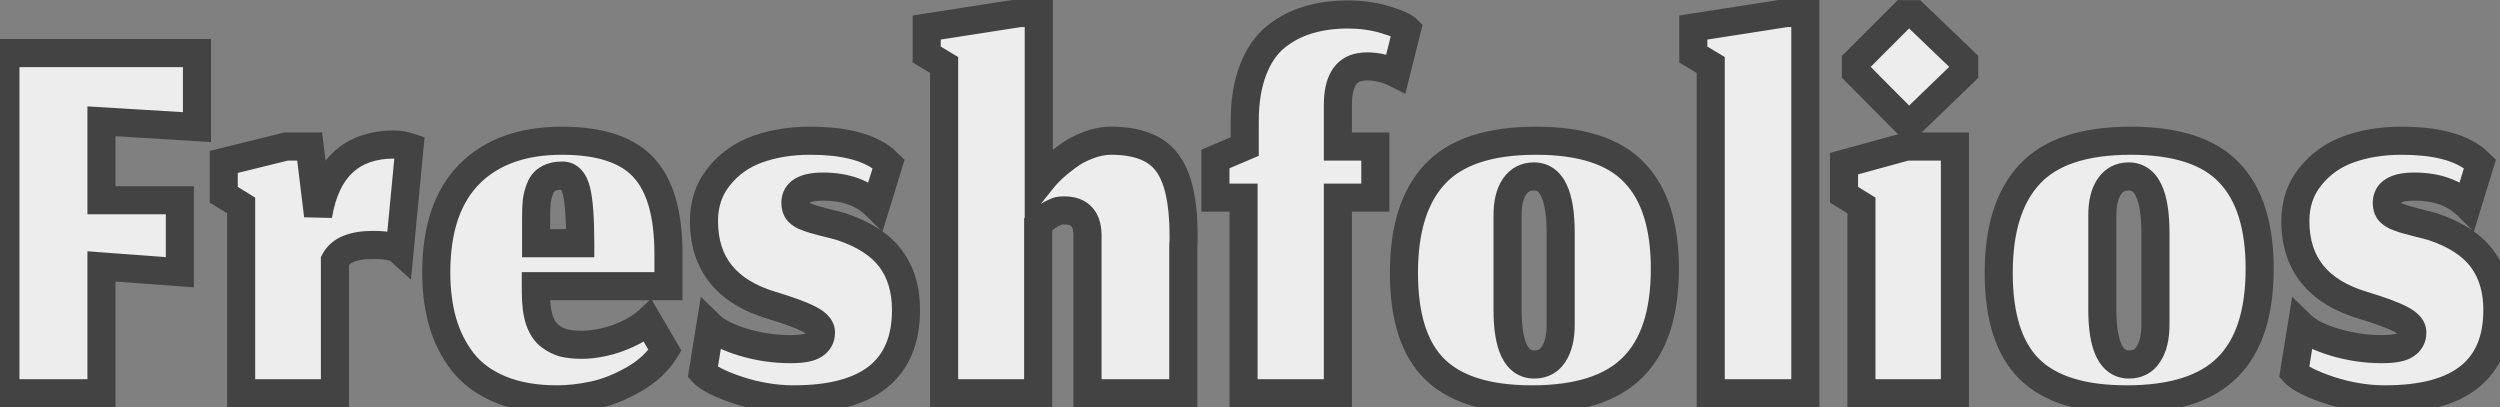
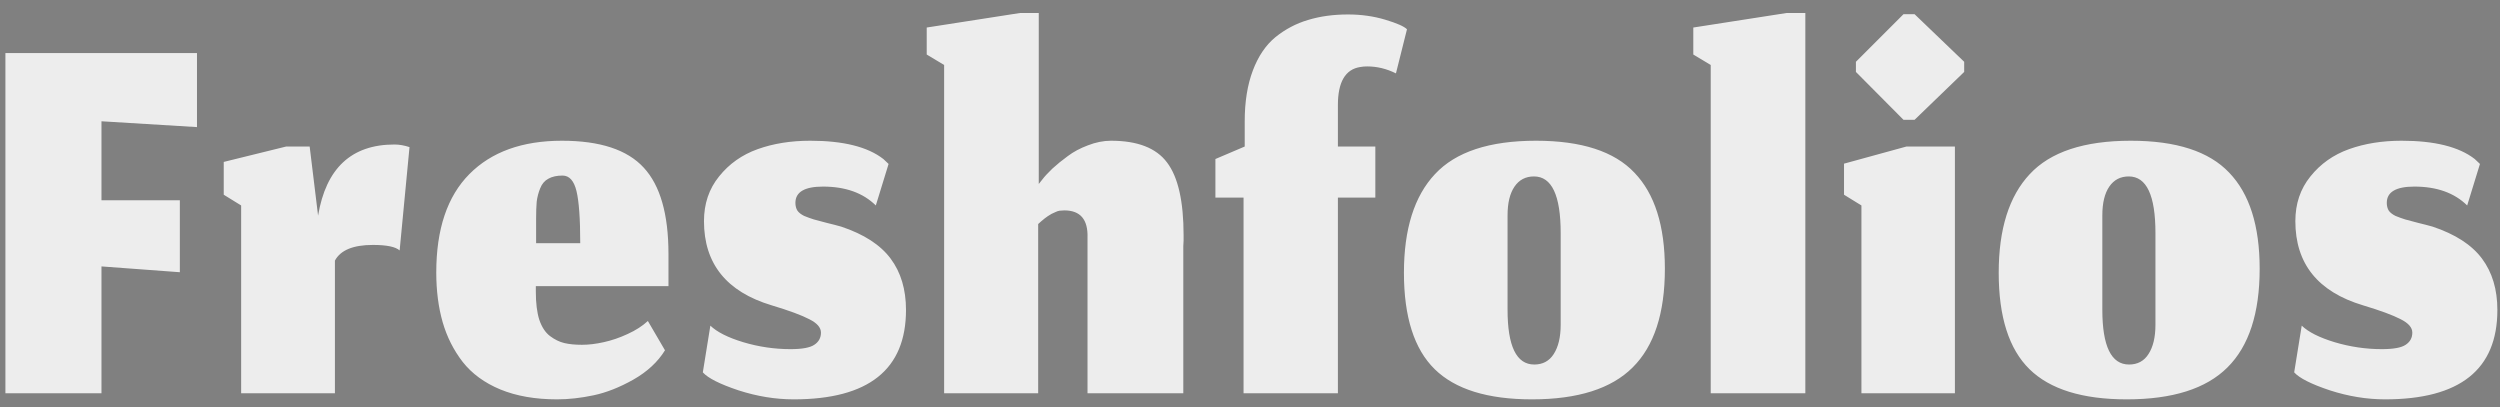
<svg xmlns="http://www.w3.org/2000/svg" width="178" height="29" viewBox="0 0 178 29" fill="none">
  <rect x="0" y="0" width="178" height="29" fill="#808080" stroke="none" />
  <path d="M7.225 28H0.385V3.779H14.025V9.049L7.225 8.635V14.257H12.805V19.382L7.225 18.969V28ZM23.846 28H17.17V14.629L15.93 13.864V11.529L20.374 10.433H22.048L22.647 15.352C23.212 11.976 25.024 10.289 28.082 10.289C28.427 10.289 28.785 10.351 29.157 10.475L28.454 17.832C28.165 17.57 27.531 17.439 26.553 17.439C25.148 17.439 24.245 17.811 23.846 18.555V28ZM41.313 17.315C41.313 15.566 41.223 14.326 41.044 13.595C40.865 12.865 40.534 12.5 40.052 12.5C39.639 12.5 39.301 12.576 39.039 12.727C38.778 12.865 38.585 13.092 38.461 13.409C38.337 13.712 38.254 14.029 38.213 14.36C38.185 14.677 38.171 15.083 38.171 15.579V17.315H41.313ZM39.659 28.434C38.116 28.434 36.773 28.2 35.629 27.731C34.5 27.263 33.604 26.608 32.943 25.768C32.295 24.928 31.82 23.984 31.517 22.937C31.214 21.876 31.062 20.698 31.062 19.403C31.062 16.316 31.847 13.981 33.418 12.397C34.989 10.812 37.186 10.02 40.011 10.02C42.725 10.02 44.668 10.661 45.839 11.942C47.01 13.21 47.595 15.256 47.595 18.08V20.374H38.151V20.767C38.151 21.58 38.233 22.248 38.399 22.771C38.578 23.295 38.833 23.681 39.163 23.929C39.494 24.177 39.832 24.342 40.176 24.425C40.52 24.507 40.941 24.549 41.437 24.549C41.919 24.549 42.436 24.487 42.987 24.363C43.552 24.239 44.117 24.046 44.681 23.784C45.26 23.522 45.742 23.212 46.128 22.854L47.347 24.941C46.838 25.768 46.087 26.464 45.095 27.029C44.117 27.58 43.173 27.952 42.263 28.145C41.354 28.338 40.486 28.434 39.659 28.434ZM56.51 28.434C55.214 28.434 53.906 28.22 52.583 27.793C51.26 27.352 50.413 26.925 50.041 26.512L50.578 23.185C51.047 23.639 51.825 24.032 52.913 24.363C54.016 24.693 55.139 24.859 56.282 24.859C57.109 24.859 57.674 24.755 57.977 24.549C58.294 24.342 58.452 24.053 58.452 23.681C58.452 23.322 58.177 23.006 57.626 22.73C57.074 22.441 56.179 22.11 54.939 21.738C51.729 20.774 50.123 18.776 50.123 15.745C50.123 14.505 50.482 13.444 51.198 12.562C51.915 11.666 52.831 11.019 53.947 10.619C55.063 10.22 56.31 10.02 57.688 10.02C60.044 10.02 61.779 10.454 62.895 11.322C63.144 11.556 63.267 11.673 63.267 11.673L62.358 14.629C61.449 13.733 60.195 13.285 58.597 13.285C57.288 13.285 56.633 13.671 56.633 14.443C56.633 14.663 56.682 14.849 56.778 15.001C56.875 15.138 57.033 15.262 57.254 15.373C57.488 15.469 57.715 15.552 57.935 15.621C58.156 15.676 58.466 15.758 58.865 15.869C59.265 15.965 59.609 16.055 59.899 16.137C61.511 16.675 62.682 17.432 63.412 18.411C64.142 19.389 64.507 20.608 64.507 22.069C64.507 26.312 61.842 28.434 56.51 28.434ZM73.918 28H67.222V4.626L65.982 3.882V1.96L72.616 0.927H73.96V13.099L74.207 12.789C74.373 12.569 74.614 12.307 74.931 12.004C75.261 11.701 75.627 11.405 76.026 11.115C76.426 10.812 76.901 10.557 77.452 10.351C78.017 10.13 78.568 10.02 79.106 10.02C80.993 10.02 82.323 10.537 83.094 11.57C83.879 12.603 84.272 14.332 84.272 16.757C84.272 16.84 84.272 16.964 84.272 17.129C84.258 17.295 84.251 17.426 84.251 17.522V28H77.431V16.923C77.473 15.628 76.922 14.98 75.778 14.98C75.668 14.98 75.558 14.987 75.448 15.001C75.351 15.014 75.248 15.049 75.138 15.104C75.027 15.159 74.938 15.2 74.869 15.228C74.814 15.256 74.724 15.311 74.6 15.393C74.49 15.476 74.414 15.531 74.373 15.559C74.345 15.586 74.263 15.655 74.125 15.765C74.001 15.876 73.932 15.938 73.918 15.951V28ZM95.258 28H88.541V14.071H86.537V11.322L88.624 10.433V8.635C88.624 7.244 88.817 6.038 89.203 5.019C89.588 3.999 90.126 3.207 90.815 2.642C91.517 2.077 92.289 1.671 93.129 1.423C93.984 1.161 94.934 1.03 95.981 1.03C96.918 1.03 97.8 1.154 98.627 1.402C99.453 1.65 99.97 1.877 100.177 2.084L99.391 5.225C98.73 4.895 98.048 4.729 97.345 4.729C97.166 4.729 97.001 4.743 96.849 4.771C95.788 4.936 95.258 5.838 95.258 7.478V10.433H97.924V14.071H95.258V28ZM109.239 25.954C109.845 25.954 110.307 25.706 110.624 25.21C110.954 24.7 111.12 24.004 111.12 23.123V16.592C111.12 13.905 110.486 12.562 109.218 12.562C108.626 12.562 108.164 12.803 107.834 13.285C107.503 13.768 107.338 14.45 107.338 15.331V22.048C107.338 24.652 107.971 25.954 109.239 25.954ZM109.074 28.434C105.918 28.434 103.611 27.718 102.15 26.285C100.69 24.852 99.96 22.565 99.96 19.423C99.96 16.31 100.697 13.967 102.171 12.397C103.645 10.812 106.042 10.02 109.363 10.02C112.601 10.02 114.936 10.778 116.369 12.293C117.816 13.795 118.539 16.075 118.539 19.134C118.539 22.303 117.774 24.645 116.245 26.161C114.729 27.676 112.339 28.434 109.074 28.434ZM121.803 28V4.626L120.563 3.882V1.96L127.197 0.927H128.54V28H121.803ZM132.534 28V14.629L131.294 13.864V11.653L135.737 10.433H139.189V28H132.534ZM135.531 8.532L132.141 5.122V4.399L135.531 1.009H136.316L139.85 4.399V5.122L136.316 8.532H135.531ZM151.588 25.954C152.194 25.954 152.656 25.706 152.972 25.21C153.303 24.7 153.468 24.004 153.468 23.123V16.592C153.468 13.905 152.835 12.562 151.567 12.562C150.975 12.562 150.513 12.803 150.182 13.285C149.852 13.768 149.686 14.45 149.686 15.331V22.048C149.686 24.652 150.32 25.954 151.588 25.954ZM151.422 28.434C148.267 28.434 145.96 27.718 144.499 26.285C143.039 24.852 142.308 22.565 142.308 19.423C142.308 16.31 143.046 13.967 144.52 12.397C145.994 10.812 148.391 10.02 151.712 10.02C154.95 10.02 157.285 10.778 158.718 12.293C160.164 13.795 160.888 16.075 160.888 19.134C160.888 22.303 160.123 24.645 158.594 26.161C157.078 27.676 154.688 28.434 151.422 28.434ZM169.815 28.434C168.519 28.434 167.211 28.22 165.888 27.793C164.565 27.352 163.718 26.925 163.346 26.512L163.883 23.185C164.352 23.639 165.13 24.032 166.219 24.363C167.321 24.693 168.444 24.859 169.587 24.859C170.414 24.859 170.979 24.755 171.282 24.549C171.599 24.342 171.757 24.053 171.757 23.681C171.757 23.322 171.482 23.006 170.931 22.73C170.379 22.441 169.484 22.11 168.244 21.738C165.034 20.774 163.429 18.776 163.429 15.745C163.429 14.505 163.787 13.444 164.503 12.562C165.22 11.666 166.136 11.019 167.252 10.619C168.368 10.22 169.615 10.02 170.993 10.02C173.349 10.02 175.085 10.454 176.201 11.322C176.449 11.556 176.573 11.673 176.573 11.673L175.663 14.629C174.754 13.733 173.5 13.285 171.902 13.285C170.593 13.285 169.939 13.671 169.939 14.443C169.939 14.663 169.987 14.849 170.083 15.001C170.18 15.138 170.338 15.262 170.559 15.373C170.793 15.469 171.02 15.552 171.241 15.621C171.461 15.676 171.771 15.758 172.171 15.869C172.57 15.965 172.915 16.055 173.204 16.137C174.816 16.675 175.987 17.432 176.717 18.411C177.447 19.389 177.813 20.608 177.813 22.069C177.813 26.312 175.147 28.434 169.815 28.434Z" fill="#EDEDED" />
-   <path d="M7.225 28V29H8.225V28H7.225ZM0.385 28H-0.615V29H0.385V28ZM0.385 3.779V2.779H-0.615V3.779H0.385ZM14.025 3.779H15.025V2.779H14.025V3.779ZM14.025 9.049L13.964 10.047L15.025 10.111V9.049H14.025ZM7.225 8.635L7.286 7.637L6.225 7.573V8.635H7.225ZM7.225 14.257H6.225V15.257H7.225V14.257ZM12.805 14.257H13.805V13.257H12.805V14.257ZM12.805 19.382L12.732 20.379L13.805 20.459V19.382H12.805ZM7.225 18.969L7.299 17.971L6.225 17.892V18.969H7.225ZM7.225 27H0.385V29H7.225V27ZM1.385 28V3.779H-0.615V28H1.385ZM0.385 4.779H14.025V2.779H0.385V4.779ZM13.025 3.779V9.049H15.025V3.779H13.025ZM14.085 8.051L7.286 7.637L7.165 9.633L13.964 10.047L14.085 8.051ZM6.225 8.635V14.257H8.225V8.635H6.225ZM7.225 15.257H12.805V13.257H7.225V15.257ZM11.805 14.257V19.382H13.805V14.257H11.805ZM12.879 18.385L7.299 17.971L7.151 19.966L12.732 20.379L12.879 18.385ZM6.225 18.969V28H8.225V18.969H6.225ZM23.846 28V29H24.846V28H23.846ZM17.17 28H16.17V29H17.17V28ZM17.17 14.629H18.17V14.07L17.695 13.777L17.17 14.629ZM15.93 13.864H14.93V14.422L15.405 14.715L15.93 13.864ZM15.93 11.529L15.691 10.558L14.93 10.745V11.529H15.93ZM20.374 10.433V9.433H20.252L20.134 9.462L20.374 10.433ZM22.048 10.433L23.04 10.312L22.933 9.433H22.048V10.433ZM22.647 15.352L21.654 15.473L23.633 15.517L22.647 15.352ZM29.157 10.475L30.152 10.57L30.228 9.778L29.473 9.526L29.157 10.475ZM28.454 17.832L27.783 18.573L29.261 19.91L29.45 17.927L28.454 17.832ZM23.846 18.555L22.965 18.082L22.846 18.304V18.555H23.846ZM23.846 27H17.17V29H23.846V27ZM18.17 28V14.629H16.17V28H18.17ZM17.695 13.777L16.455 13.013L15.405 14.715L16.645 15.48L17.695 13.777ZM16.93 13.864V11.529H14.93V13.864H16.93ZM16.17 12.5L20.613 11.404L20.134 9.462L15.691 10.558L16.17 12.5ZM20.374 11.433H22.048V9.433H20.374V11.433ZM21.055 10.554L21.654 15.473L23.64 15.231L23.04 10.312L21.055 10.554ZM23.633 15.517C23.893 13.965 24.418 12.932 25.111 12.286C25.791 11.653 26.744 11.289 28.082 11.289V9.289C26.363 9.289 24.88 9.768 23.748 10.823C22.629 11.865 21.966 13.364 21.661 15.187L23.633 15.517ZM28.082 11.289C28.306 11.289 28.557 11.329 28.841 11.423L29.473 9.526C29.013 9.373 28.548 9.289 28.082 9.289V11.289ZM28.162 10.38L27.459 17.737L29.45 17.927L30.152 10.57L28.162 10.38ZM29.125 17.09C28.788 16.785 28.353 16.639 27.964 16.558C27.556 16.474 27.079 16.439 26.553 16.439V18.439C27.005 18.439 27.334 18.47 27.56 18.517C27.804 18.567 27.831 18.617 27.783 18.573L29.125 17.09ZM26.553 16.439C25.037 16.439 23.633 16.837 22.965 18.082L24.727 19.029C24.857 18.786 25.259 18.439 26.553 18.439V16.439ZM22.846 18.555V28H24.846V18.555H22.846ZM41.313 17.315V18.315H42.313V17.315H41.313ZM39.039 12.727L39.505 13.612L39.523 13.603L39.54 13.593L39.039 12.727ZM38.461 13.409L39.386 13.788L39.389 13.781L39.392 13.774L38.461 13.409ZM38.213 14.36L37.221 14.236L37.218 14.255L37.217 14.273L38.213 14.36ZM38.171 17.315H37.171V18.315H38.171V17.315ZM35.629 27.731L35.246 28.655L35.25 28.657L35.629 27.731ZM32.943 25.768L32.151 26.378L32.157 26.386L32.943 25.768ZM31.517 22.937L30.555 23.211L30.556 23.215L31.517 22.937ZM33.418 12.397L32.708 11.693L32.708 11.693L33.418 12.397ZM45.839 11.942L45.101 12.617L45.104 12.621L45.839 11.942ZM47.595 20.374V21.374H48.595V20.374H47.595ZM38.151 20.374V19.374H37.151V20.374H38.151ZM38.399 22.771L37.445 23.073L37.449 23.084L37.453 23.095L38.399 22.771ZM39.163 23.929L39.763 23.129L39.763 23.129L39.163 23.929ZM40.176 24.425L39.943 25.397L39.943 25.397L40.176 24.425ZM42.987 24.363L42.772 23.386L42.767 23.387L42.987 24.363ZM44.681 23.784L44.269 22.873L44.261 22.877L44.681 23.784ZM46.128 22.854L46.992 22.35L46.362 21.272L45.448 22.121L46.128 22.854ZM47.347 24.941L48.199 25.466L48.514 24.955L48.211 24.437L47.347 24.941ZM45.095 27.029L45.586 27.9L45.59 27.898L45.095 27.029ZM42.313 17.315C42.313 15.563 42.226 14.216 42.015 13.357L40.073 13.834C40.221 14.435 40.313 15.568 40.313 17.315H42.313ZM42.015 13.357C41.905 12.908 41.723 12.456 41.403 12.103C41.053 11.716 40.582 11.5 40.052 11.5V13.5C40.043 13.5 40.013 13.498 39.976 13.481C39.958 13.473 39.944 13.464 39.934 13.457C39.924 13.449 39.92 13.444 39.92 13.445C39.923 13.447 39.944 13.472 39.975 13.538C40.005 13.604 40.04 13.7 40.073 13.834L42.015 13.357ZM40.052 11.5C39.525 11.5 38.998 11.596 38.538 11.862L39.54 13.593C39.604 13.556 39.753 13.5 40.052 13.5V11.5ZM38.574 11.842C38.068 12.109 37.727 12.54 37.529 13.045L39.392 13.774C39.442 13.645 39.488 13.621 39.505 13.612L38.574 11.842ZM37.535 13.031C37.377 13.417 37.273 13.819 37.221 14.236L39.205 14.484C39.236 14.239 39.296 14.008 39.386 13.788L37.535 13.031ZM37.217 14.273C37.185 14.63 37.171 15.069 37.171 15.579H39.171C39.171 15.098 39.185 14.723 39.209 14.447L37.217 14.273ZM37.171 15.579V17.315H39.171V15.579H37.171ZM38.171 18.315H41.313V16.315H38.171V18.315ZM39.659 27.434C38.215 27.434 37.006 27.215 36.008 26.806L35.25 28.657C36.54 29.185 38.017 29.434 39.659 29.434V27.434ZM36.012 26.808C35.018 26.395 34.27 25.837 33.729 25.15L32.157 26.386C32.938 27.38 33.981 28.131 35.246 28.655L36.012 26.808ZM33.735 25.158C33.166 24.419 32.747 23.589 32.477 22.659L30.556 23.215C30.893 24.379 31.424 25.436 32.151 26.378L33.735 25.158ZM32.478 22.662C32.205 21.704 32.062 20.62 32.062 19.403H30.062C30.062 20.775 30.223 22.047 30.555 23.211L32.478 22.662ZM32.062 19.403C32.062 16.477 32.805 14.436 34.128 13.101L32.708 11.693C30.89 13.527 30.062 16.156 30.062 19.403H32.062ZM34.128 13.101C35.464 11.753 37.378 11.02 40.011 11.02V9.02C36.994 9.02 34.513 9.872 32.708 11.693L34.128 13.101ZM40.011 11.02C42.6 11.02 44.203 11.635 45.101 12.617L46.577 11.267C45.132 9.686 42.85 9.02 40.011 9.02V11.02ZM45.104 12.621C46.024 13.616 46.595 15.356 46.595 18.08H48.595C48.595 15.155 47.995 12.803 46.573 11.263L45.104 12.621ZM46.595 18.08V20.374H48.595V18.08H46.595ZM47.595 19.374H38.151V21.374H47.595V19.374ZM37.151 20.374V20.767H39.151V20.374H37.151ZM37.151 20.767C37.151 21.637 37.238 22.417 37.445 23.073L39.352 22.47C39.229 22.079 39.151 21.522 39.151 20.767H37.151ZM37.453 23.095C37.675 23.745 38.026 24.326 38.563 24.729L39.763 23.129C39.639 23.036 39.481 22.844 39.345 22.448L37.453 23.095ZM38.563 24.729C38.985 25.045 39.445 25.278 39.943 25.397L40.409 23.452C40.218 23.406 40.003 23.308 39.763 23.129L38.563 24.729ZM39.943 25.397C40.387 25.504 40.891 25.549 41.437 25.549V23.549C40.991 23.549 40.654 23.511 40.409 23.452L39.943 25.397ZM41.437 25.549C42.004 25.549 42.595 25.476 43.206 25.338L42.767 23.387C42.276 23.497 41.834 23.549 41.437 23.549V25.549ZM43.201 25.339C43.842 25.199 44.476 24.981 45.102 24.691L44.261 22.877C43.757 23.11 43.261 23.279 42.772 23.386L43.201 25.339ZM45.094 24.695C45.751 24.398 46.329 24.032 46.809 23.587L45.448 22.121C45.156 22.392 44.769 22.647 44.269 22.873L45.094 24.695ZM45.265 23.358L46.484 25.446L48.211 24.437L46.992 22.35L45.265 23.358ZM46.496 24.416C46.089 25.077 45.472 25.663 44.6 26.16L45.59 27.898C46.702 27.264 47.587 26.459 48.199 25.466L46.496 24.416ZM44.604 26.157C43.696 26.669 42.848 26.998 42.056 27.166L42.471 29.123C43.498 28.905 44.537 28.491 45.586 27.9L44.604 26.157ZM42.056 27.166C41.206 27.347 40.408 27.434 39.659 27.434V29.434C40.564 29.434 41.502 29.328 42.471 29.123L42.056 27.166ZM52.583 27.793L52.267 28.742L52.276 28.745L52.583 27.793ZM50.041 26.512L49.054 26.353L48.977 26.825L49.298 27.181L50.041 26.512ZM50.578 23.185L51.275 22.467L49.897 21.13L49.591 23.025L50.578 23.185ZM52.913 24.363L52.623 25.32L52.626 25.32L52.913 24.363ZM57.977 24.549L57.431 23.711L57.422 23.717L57.413 23.722L57.977 24.549ZM57.626 22.73L57.161 23.615L57.169 23.62L57.178 23.624L57.626 22.73ZM54.939 21.738L54.651 22.696L54.651 22.696L54.939 21.738ZM51.198 12.562L51.974 13.193L51.979 13.187L51.198 12.562ZM53.947 10.619L53.61 9.678L53.61 9.678L53.947 10.619ZM62.895 11.322L63.582 10.595L63.547 10.562L63.51 10.533L62.895 11.322ZM63.267 11.673L64.223 11.967L64.406 11.373L63.954 10.946L63.267 11.673ZM62.358 14.629L61.657 15.341L62.83 16.497L63.314 14.923L62.358 14.629ZM56.778 15.001L55.934 15.537L55.946 15.556L55.959 15.574L56.778 15.001ZM57.254 15.373L56.806 16.267L56.839 16.283L56.873 16.297L57.254 15.373ZM57.935 15.621L57.637 16.575L57.665 16.584L57.693 16.591L57.935 15.621ZM58.865 15.869L58.6 16.833L58.615 16.837L58.631 16.841L58.865 15.869ZM59.899 16.137L60.215 15.189L60.194 15.182L60.174 15.176L59.899 16.137ZM56.51 27.434C55.326 27.434 54.121 27.239 52.89 26.842L52.276 28.745C53.69 29.202 55.103 29.434 56.51 29.434V27.434ZM52.899 26.845C52.264 26.633 51.771 26.434 51.406 26.249C51.026 26.058 50.849 25.915 50.784 25.843L49.298 27.181C49.605 27.523 50.038 27.8 50.505 28.035C50.987 28.278 51.579 28.513 52.267 28.742L52.899 26.845ZM51.028 26.671L51.565 23.344L49.591 23.025L49.054 26.353L51.028 26.671ZM49.882 23.902C50.52 24.522 51.48 24.972 52.623 25.32L53.204 23.406C52.171 23.092 51.573 22.757 51.275 22.467L49.882 23.902ZM52.626 25.32C53.821 25.679 55.041 25.859 56.282 25.859V23.859C55.237 23.859 54.211 23.708 53.201 23.405L52.626 25.32ZM56.282 25.859C56.732 25.859 57.144 25.831 57.506 25.765C57.856 25.701 58.227 25.589 58.54 25.375L57.413 23.722C57.424 23.715 57.36 23.758 57.146 23.797C56.942 23.835 56.659 23.859 56.282 23.859V25.859ZM58.523 25.386C59.117 24.999 59.452 24.398 59.452 23.681H57.452C57.452 23.692 57.452 23.699 57.451 23.704C57.451 23.707 57.45 23.708 57.45 23.709C57.45 23.71 57.45 23.71 57.45 23.711C57.45 23.711 57.45 23.711 57.45 23.711C57.45 23.711 57.45 23.711 57.45 23.711C57.45 23.711 57.45 23.71 57.45 23.71C57.451 23.709 57.451 23.708 57.452 23.706C57.453 23.703 57.454 23.7 57.456 23.696C57.461 23.689 57.464 23.685 57.463 23.686C57.461 23.688 57.452 23.697 57.431 23.711L58.523 25.386ZM59.452 23.681C59.452 22.724 58.706 22.152 58.073 21.836L57.178 23.624C57.387 23.729 57.469 23.806 57.491 23.831C57.499 23.839 57.487 23.829 57.475 23.798C57.461 23.764 57.452 23.723 57.452 23.681H59.452ZM58.09 21.845C57.45 21.508 56.477 21.155 55.226 20.78L54.651 22.696C55.881 23.065 56.699 23.373 57.161 23.615L58.09 21.845ZM55.227 20.78C53.756 20.338 52.749 19.689 52.107 18.89C51.472 18.1 51.123 17.076 51.123 15.745H49.123C49.123 17.445 49.578 18.935 50.548 20.143C51.511 21.341 52.911 22.173 54.651 22.696L55.227 20.78ZM51.123 15.745C51.123 14.712 51.416 13.88 51.974 13.193L50.422 11.931C49.547 13.008 49.123 14.297 49.123 15.745H51.123ZM51.979 13.187C52.576 12.441 53.336 11.9 54.284 11.561L53.61 9.678C52.325 10.138 51.254 10.892 50.417 11.937L51.979 13.187ZM54.284 11.561C55.276 11.206 56.406 11.02 57.688 11.02V9.02C56.213 9.02 54.85 9.234 53.61 9.678L54.284 11.561ZM57.688 11.02C59.957 11.02 61.424 11.445 62.282 12.111L63.51 10.533C62.135 9.463 60.13 9.02 57.688 9.02V11.02ZM62.209 12.049C62.388 12.219 62.37 12.202 62.488 12.312C62.526 12.349 62.535 12.357 62.558 12.378C62.565 12.386 62.561 12.382 62.568 12.388C62.573 12.393 62.571 12.391 62.575 12.395C62.578 12.398 62.577 12.397 62.579 12.399C62.581 12.4 62.58 12.399 62.581 12.4C62.581 12.4 62.581 12.4 62.581 12.4C62.581 12.4 62.581 12.4 62.581 12.4C62.581 12.4 62.581 12.4 62.581 12.4C62.581 12.4 62.581 12.4 62.581 12.4C62.581 12.4 62.581 12.4 62.581 12.4C62.581 12.4 62.581 12.4 62.581 12.4C62.581 12.4 62.581 12.4 62.581 12.4C62.581 12.4 62.581 12.4 62.581 12.4C62.581 12.4 62.581 12.4 62.581 12.4C62.581 12.4 62.581 12.4 62.581 12.4C62.581 12.4 62.581 12.4 62.581 12.4C62.581 12.4 62.581 12.4 63.267 11.673C63.954 10.946 63.954 10.946 63.954 10.946C63.954 10.946 63.954 10.946 63.954 10.946C63.954 10.946 63.954 10.946 63.954 10.946C63.954 10.946 63.954 10.946 63.954 10.946C63.954 10.946 63.954 10.946 63.954 10.946C63.954 10.946 63.954 10.946 63.954 10.946C63.954 10.946 63.954 10.946 63.954 10.946C63.954 10.946 63.954 10.946 63.954 10.946C63.954 10.946 63.954 10.946 63.954 10.946C63.954 10.946 63.954 10.946 63.954 10.946C63.954 10.946 63.954 10.946 63.954 10.946C63.954 10.946 63.953 10.946 63.953 10.945C63.953 10.945 63.953 10.946 63.953 10.945C63.953 10.945 63.953 10.945 63.953 10.945C63.95 10.943 63.953 10.945 63.951 10.943C63.95 10.942 63.951 10.943 63.95 10.942C63.95 10.942 63.949 10.941 63.948 10.941C63.948 10.94 63.947 10.94 63.947 10.939C63.946 10.939 63.946 10.939 63.946 10.939C63.946 10.938 63.946 10.938 63.946 10.938C63.946 10.938 63.946 10.938 63.946 10.938C63.945 10.938 63.945 10.938 63.945 10.938C63.945 10.938 63.945 10.938 63.945 10.938C63.944 10.937 63.945 10.938 63.944 10.937C63.943 10.936 63.944 10.937 63.943 10.936C63.941 10.934 63.943 10.936 63.941 10.934C63.935 10.928 63.938 10.931 63.931 10.924C63.926 10.919 63.93 10.924 63.925 10.918C63.918 10.912 63.928 10.922 63.921 10.915C63.92 10.914 63.921 10.915 63.92 10.914C63.919 10.913 63.919 10.913 63.918 10.912C63.914 10.908 63.907 10.902 63.902 10.897C63.862 10.859 63.905 10.9 63.861 10.858C63.859 10.857 63.815 10.815 63.809 10.809C63.807 10.807 63.781 10.783 63.778 10.78C63.776 10.778 63.748 10.752 63.745 10.749C63.692 10.698 63.727 10.731 63.669 10.677C63.666 10.674 63.663 10.671 63.659 10.668C63.642 10.652 63.665 10.674 63.649 10.658C63.646 10.655 63.646 10.655 63.643 10.653C63.642 10.652 63.642 10.651 63.641 10.65C63.64 10.65 63.64 10.649 63.639 10.649C63.639 10.649 63.638 10.648 63.638 10.648C63.623 10.633 63.642 10.652 63.627 10.637C63.584 10.597 63.626 10.637 63.582 10.595L62.209 12.049ZM62.312 11.379L61.402 14.335L63.314 14.923L64.223 11.967L62.312 11.379ZM63.06 13.916C61.919 12.793 60.388 12.285 58.597 12.285V14.285C60.002 14.285 60.979 14.674 61.657 15.341L63.06 13.916ZM58.597 12.285C57.877 12.285 57.172 12.386 56.617 12.713C55.978 13.089 55.633 13.71 55.633 14.443H57.633C57.633 14.394 57.643 14.4 57.627 14.429C57.61 14.457 57.598 14.456 57.632 14.436C57.731 14.378 58.008 14.285 58.597 14.285V12.285ZM55.633 14.443C55.633 14.81 55.715 15.193 55.934 15.537L57.622 14.464C57.627 14.472 57.631 14.48 57.634 14.487C57.635 14.49 57.636 14.492 57.637 14.494C57.638 14.496 57.638 14.497 57.638 14.496C57.638 14.496 57.633 14.48 57.633 14.443H55.633ZM55.959 15.574C56.185 15.897 56.501 16.115 56.806 16.267L57.701 14.478C57.638 14.447 57.602 14.422 57.586 14.409C57.569 14.397 57.579 14.401 57.597 14.427L55.959 15.574ZM56.873 16.297C57.132 16.404 57.386 16.497 57.637 16.575L58.234 14.666C58.044 14.607 57.844 14.534 57.634 14.448L56.873 16.297ZM57.693 16.591C57.902 16.643 58.203 16.723 58.6 16.833L59.132 14.905C58.729 14.794 58.41 14.709 58.178 14.65L57.693 16.591ZM58.631 16.841C59.022 16.935 59.352 17.021 59.624 17.099L60.174 15.176C59.867 15.088 59.509 14.995 59.1 14.897L58.631 16.841ZM59.583 17.086C61.075 17.583 62.042 18.247 62.611 19.009L64.213 17.812C63.322 16.618 61.947 15.766 60.215 15.189L59.583 17.086ZM62.611 19.009C63.188 19.782 63.508 20.78 63.508 22.069H65.507C65.507 20.436 65.097 18.995 64.213 17.812L62.611 19.009ZM63.508 22.069C63.508 23.968 62.922 25.235 61.885 26.06C60.805 26.92 59.07 27.434 56.51 27.434V29.434C59.282 29.434 61.545 28.887 63.131 27.625C64.76 26.329 65.507 24.413 65.507 22.069H63.508ZM73.918 28V29H74.918V28H73.918ZM67.222 28H66.222V29H67.222V28ZM67.222 4.626H68.222V4.06L67.737 3.769L67.222 4.626ZM65.982 3.882H64.982V4.448L65.468 4.739L65.982 3.882ZM65.982 1.96L65.828 0.972L64.982 1.104V1.96H65.982ZM72.616 0.927V-0.073H72.539L72.462 -0.061L72.616 0.927ZM73.96 0.927H74.96V-0.073H73.96V0.927ZM73.96 13.099H72.96V15.95L74.74 13.724L73.96 13.099ZM74.207 12.789L74.988 13.414L74.998 13.402L75.007 13.389L74.207 12.789ZM74.931 12.004L74.255 11.267L74.247 11.274L74.24 11.281L74.931 12.004ZM76.026 11.115L76.613 11.925L76.622 11.919L76.63 11.912L76.026 11.115ZM77.452 10.351L77.803 11.287L77.816 11.282L77.452 10.351ZM83.094 11.57L82.293 12.168L82.298 12.175L83.094 11.57ZM84.272 17.129L85.269 17.212L85.272 17.171V17.129H84.272ZM84.251 28V29H85.251V28H84.251ZM77.431 28H76.431V29H77.431V28ZM77.431 16.923L76.432 16.891L76.431 16.907V16.923H77.431ZM75.448 15.001L75.323 14.008L75.315 14.009L75.306 14.011L75.448 15.001ZM75.138 15.104L74.69 14.21L74.69 14.21L75.138 15.104ZM74.869 15.228L74.497 14.3L74.459 14.315L74.422 14.334L74.869 15.228ZM74.6 15.393L74.045 14.561L74.022 14.577L74 14.593L74.6 15.393ZM74.373 15.559L73.818 14.727L73.736 14.781L73.666 14.852L74.373 15.559ZM74.125 15.765L73.5 14.985L73.48 15.001L73.46 15.018L74.125 15.765ZM73.918 15.951L73.211 15.244L72.918 15.537V15.951H73.918ZM73.918 27H67.222V29H73.918V27ZM68.222 28V4.626H66.222V28H68.222ZM67.737 3.769L66.497 3.025L65.468 4.739L66.708 5.483L67.737 3.769ZM66.982 3.882V1.96H64.982V3.882H66.982ZM66.136 2.948L72.77 1.915L72.462 -0.061L65.828 0.972L66.136 2.948ZM72.616 1.927H73.96V-0.073H72.616V1.927ZM72.96 0.927V13.099H74.96V0.927H72.96ZM74.74 13.724L74.988 13.414L73.427 12.165L73.179 12.475L74.74 13.724ZM75.007 13.389C75.127 13.23 75.325 13.011 75.622 12.727L74.24 11.281C73.903 11.603 73.619 11.907 73.407 12.189L75.007 13.389ZM75.606 12.741C75.906 12.466 76.241 12.194 76.613 11.925L75.44 10.305C75.012 10.615 74.617 10.935 74.255 11.267L75.606 12.741ZM76.63 11.912C76.941 11.677 77.328 11.465 77.803 11.287L77.101 9.414C76.475 9.649 75.91 9.948 75.422 10.319L76.63 11.912ZM77.816 11.282C78.279 11.101 78.707 11.02 79.106 11.02V9.02C78.429 9.02 77.754 9.159 77.089 9.419L77.816 11.282ZM79.106 11.02C80.831 11.02 81.786 11.489 82.293 12.168L83.895 10.972C82.859 9.584 81.155 9.02 79.106 9.02V11.02ZM82.298 12.175C82.878 12.938 83.272 14.387 83.272 16.757H85.272C85.272 14.278 84.881 12.269 83.89 10.965L82.298 12.175ZM83.272 16.757C83.272 16.758 83.272 16.758 83.272 16.758C83.272 16.758 83.272 16.758 83.272 16.758C83.272 16.759 83.272 16.759 83.272 16.759C83.272 16.759 83.272 16.759 83.272 16.759C83.272 16.759 83.272 16.76 83.272 16.76C83.272 16.76 83.272 16.76 83.272 16.76C83.272 16.76 83.272 16.761 83.272 16.761C83.272 16.761 83.272 16.761 83.272 16.761C83.272 16.761 83.272 16.762 83.272 16.762C83.272 16.762 83.272 16.762 83.272 16.762C83.272 16.762 83.272 16.763 83.272 16.763C83.272 16.763 83.272 16.763 83.272 16.763C83.272 16.763 83.272 16.764 83.272 16.764C83.272 16.764 83.272 16.764 83.272 16.764C83.272 16.764 83.272 16.765 83.272 16.765C83.272 16.765 83.272 16.765 83.272 16.765C83.272 16.765 83.272 16.765 83.272 16.766C83.272 16.766 83.272 16.766 83.272 16.766C83.272 16.766 83.272 16.767 83.272 16.767C83.272 16.767 83.272 16.767 83.272 16.767C83.272 16.767 83.272 16.767 83.272 16.768C83.272 16.768 83.272 16.768 83.272 16.768C83.272 16.768 83.272 16.769 83.272 16.769C83.272 16.769 83.272 16.769 83.272 16.769C83.272 16.769 83.272 16.77 83.272 16.77C83.272 16.77 83.272 16.77 83.272 16.77C83.272 16.77 83.272 16.771 83.272 16.771C83.272 16.771 83.272 16.771 83.272 16.771C83.272 16.771 83.272 16.772 83.272 16.772C83.272 16.772 83.272 16.772 83.272 16.772C83.272 16.773 83.272 16.773 83.272 16.773C83.272 16.773 83.272 16.773 83.272 16.773C83.272 16.773 83.272 16.774 83.272 16.774C83.272 16.774 83.272 16.774 83.272 16.774C83.272 16.774 83.272 16.775 83.272 16.775C83.272 16.775 83.272 16.775 83.272 16.775C83.272 16.776 83.272 16.776 83.272 16.776C83.272 16.776 83.272 16.776 83.272 16.776C83.272 16.777 83.272 16.777 83.272 16.777C83.272 16.777 83.272 16.777 83.272 16.777C83.272 16.778 83.272 16.778 83.272 16.778C83.272 16.778 83.272 16.778 83.272 16.779C83.272 16.779 83.272 16.779 83.272 16.779C83.272 16.779 83.272 16.779 83.272 16.78C83.272 16.78 83.272 16.78 83.272 16.78C83.272 16.78 83.272 16.78 83.272 16.781C83.272 16.781 83.272 16.781 83.272 16.781C83.272 16.781 83.272 16.782 83.272 16.782C83.272 16.782 83.272 16.782 83.272 16.782C83.272 16.782 83.272 16.783 83.272 16.783C83.272 16.783 83.272 16.783 83.272 16.783C83.272 16.783 83.272 16.784 83.272 16.784C83.272 16.784 83.272 16.784 83.272 16.784C83.272 16.785 83.272 16.785 83.272 16.785C83.272 16.785 83.272 16.785 83.272 16.785C83.272 16.786 83.272 16.786 83.272 16.786C83.272 16.786 83.272 16.786 83.272 16.787C83.272 16.787 83.272 16.787 83.272 16.787C83.272 16.787 83.272 16.787 83.272 16.788C83.272 16.788 83.272 16.788 83.272 16.788C83.272 16.788 83.272 16.788 83.272 16.789C83.272 16.789 83.272 16.789 83.272 16.789C83.272 16.789 83.272 16.79 83.272 16.79C83.272 16.79 83.272 16.79 83.272 16.79C83.272 16.791 83.272 16.791 83.272 16.791C83.272 16.791 83.272 16.791 83.272 16.791C83.272 16.791 83.272 16.792 83.272 16.792C83.272 16.792 83.272 16.792 83.272 16.793C83.272 16.793 83.272 16.793 83.272 16.793C83.272 16.793 83.272 16.793 83.272 16.794C83.272 16.794 83.272 16.794 83.272 16.794C83.272 16.794 83.272 16.794 83.272 16.795C83.272 16.795 83.272 16.795 83.272 16.795C83.272 16.795 83.272 16.796 83.272 16.796C83.272 16.796 83.272 16.796 83.272 16.796C83.272 16.797 83.272 16.797 83.272 16.797C83.272 16.797 83.272 16.797 83.272 16.797C83.272 16.798 83.272 16.798 83.272 16.798C83.272 16.798 83.272 16.798 83.272 16.799C83.272 16.799 83.272 16.799 83.272 16.799C83.272 16.799 83.272 16.799 83.272 16.8C83.272 16.8 83.272 16.8 83.272 16.8C83.272 16.8 83.272 16.801 83.272 16.801C83.272 16.801 83.272 16.801 83.272 16.801C83.272 16.802 83.272 16.802 83.272 16.802C83.272 16.802 83.272 16.802 83.272 16.802C83.272 16.803 83.272 16.803 83.272 16.803C83.272 16.803 83.272 16.803 83.272 16.804C83.272 16.804 83.272 16.804 83.272 16.804C83.272 16.804 83.272 16.805 83.272 16.805C83.272 16.805 83.272 16.805 83.272 16.805C83.272 16.805 83.272 16.806 83.272 16.806C83.272 16.806 83.272 16.806 83.272 16.806C83.272 16.807 83.272 16.807 83.272 16.807C83.272 16.807 83.272 16.807 83.272 16.808C83.272 16.808 83.272 16.808 83.272 16.808C83.272 16.808 83.272 16.809 83.272 16.809C83.272 16.809 83.272 16.809 83.272 16.809C83.272 16.809 83.272 16.81 83.272 16.81C83.272 16.81 83.272 16.81 83.272 16.811C83.272 16.811 83.272 16.811 83.272 16.811C83.272 16.811 83.272 16.811 83.272 16.812C83.272 16.812 83.272 16.812 83.272 16.812C83.272 16.812 83.272 16.813 83.272 16.813C83.272 16.813 83.272 16.813 83.272 16.813C83.272 16.814 83.272 16.814 83.272 16.814C83.272 16.814 83.272 16.814 83.272 16.815C83.272 16.815 83.272 16.815 83.272 16.815C83.272 16.815 83.272 16.816 83.272 16.816C83.272 16.816 83.272 16.816 83.272 16.816C83.272 16.817 83.272 16.817 83.272 16.817C83.272 16.817 83.272 16.817 83.272 16.817C83.272 16.818 83.272 16.818 83.272 16.818C83.272 16.818 83.272 16.819 83.272 16.819C83.272 16.819 83.272 16.819 83.272 16.819C83.272 16.82 83.272 16.82 83.272 16.82C83.272 16.82 83.272 16.82 83.272 16.82C83.272 16.821 83.272 16.821 83.272 16.821C83.272 16.821 83.272 16.822 83.272 16.822C83.272 16.822 83.272 16.822 83.272 16.822C83.272 16.823 83.272 16.823 83.272 16.823C83.272 16.823 83.272 16.823 83.272 16.823C83.272 16.824 83.272 16.824 83.272 16.824C83.272 16.824 83.272 16.825 83.272 16.825C83.272 16.825 83.272 16.825 83.272 16.825C83.272 16.826 83.272 16.826 83.272 16.826C83.272 16.826 83.272 16.826 83.272 16.826C83.272 16.827 83.272 16.827 83.272 16.827C83.272 16.827 83.272 16.828 83.272 16.828C83.272 16.828 83.272 16.828 83.272 16.828C83.272 16.828 83.272 16.829 83.272 16.829C83.272 16.829 83.272 16.829 83.272 16.829C83.272 16.83 83.272 16.83 83.272 16.83C83.272 16.83 83.272 16.831 83.272 16.831C83.272 16.831 83.272 16.831 83.272 16.831C83.272 16.831 83.272 16.832 83.272 16.832C83.272 16.832 83.272 16.832 83.272 16.833C83.272 16.833 83.272 16.833 83.272 16.833C83.272 16.833 83.272 16.834 83.272 16.834C83.272 16.834 83.272 16.834 83.272 16.834C83.272 16.835 83.272 16.835 83.272 16.835C83.272 16.835 83.272 16.835 83.272 16.836C83.272 16.836 83.272 16.836 83.272 16.836C83.272 16.837 83.272 16.837 83.272 16.837C83.272 16.837 83.272 16.837 83.272 16.837C83.272 16.838 83.272 16.838 83.272 16.838C83.272 16.838 83.272 16.839 83.272 16.839C83.272 16.839 83.272 16.839 83.272 16.839C83.272 16.84 83.272 16.84 83.272 16.84C83.272 16.84 83.272 16.84 83.272 16.841C83.272 16.841 83.272 16.841 83.272 16.841C83.272 16.841 83.272 16.842 83.272 16.842C83.272 16.842 83.272 16.842 83.272 16.843C83.272 16.843 83.272 16.843 83.272 16.843C83.272 16.843 83.272 16.844 83.272 16.844C83.272 16.844 83.272 16.844 83.272 16.844C83.272 16.845 83.272 16.845 83.272 16.845C83.272 16.845 83.272 16.846 83.272 16.846C83.272 16.846 83.272 16.846 83.272 16.846C83.272 16.846 83.272 16.847 83.272 16.847C83.272 16.847 83.272 16.847 83.272 16.848C83.272 16.848 83.272 16.848 83.272 16.848C83.272 16.848 83.272 16.849 83.272 16.849C83.272 16.849 83.272 16.849 83.272 16.849C83.272 16.85 83.272 16.85 83.272 16.85C83.272 16.85 83.272 16.851 83.272 16.851C83.272 16.851 83.272 16.851 83.272 16.851C83.272 16.852 83.272 16.852 83.272 16.852C83.272 16.852 83.272 16.852 83.272 16.853C83.272 16.853 83.272 16.853 83.272 16.853C83.272 16.854 83.272 16.854 83.272 16.854C83.272 16.854 83.272 16.854 83.272 16.855C83.272 16.855 83.272 16.855 83.272 16.855C83.272 16.855 83.272 16.856 83.272 16.856C83.272 16.856 83.272 16.856 83.272 16.857C83.272 16.857 83.272 16.857 83.272 16.857C83.272 16.858 83.272 16.858 83.272 16.858C83.272 16.858 83.272 16.858 83.272 16.858C83.272 16.859 83.272 16.859 83.272 16.859C83.272 16.859 83.272 16.86 83.272 16.86C83.272 16.86 83.272 16.86 83.272 16.86C83.272 16.861 83.272 16.861 83.272 16.861C83.272 16.861 83.272 16.862 83.272 16.862C83.272 16.862 83.272 16.862 83.272 16.863C83.272 16.863 83.272 16.863 83.272 16.863C83.272 16.863 83.272 16.864 83.272 16.864C83.272 16.864 83.272 16.864 83.272 16.864C83.272 16.865 83.272 16.865 83.272 16.865C83.272 16.865 83.272 16.866 83.272 16.866C83.272 16.866 83.272 16.866 83.272 16.866C83.272 16.867 83.272 16.867 83.272 16.867C83.272 16.867 83.272 16.867 83.272 16.868C83.272 16.868 83.272 16.868 83.272 16.868C83.272 16.869 83.272 16.869 83.272 16.869C83.272 16.869 83.272 16.87 83.272 16.87C83.272 16.87 83.272 16.87 83.272 16.87C83.272 16.871 83.272 16.871 83.272 16.871C83.272 16.871 83.272 16.872 83.272 16.872C83.272 16.872 83.272 16.872 83.272 16.872C83.272 16.873 83.272 16.873 83.272 16.873C83.272 16.873 83.272 16.874 83.272 16.874C83.272 16.874 83.272 16.874 83.272 16.875C83.272 16.875 83.272 16.875 83.272 16.875C83.272 16.875 83.272 16.876 83.272 16.876C83.272 16.876 83.272 16.876 83.272 16.877C83.272 16.877 83.272 16.877 83.272 16.877C83.272 16.877 83.272 16.878 83.272 16.878C83.272 16.878 83.272 16.878 83.272 16.878C83.272 16.879 83.272 16.879 83.272 16.879C83.272 16.88 83.272 16.88 83.272 16.88C83.272 16.88 83.272 16.88 83.272 16.881C83.272 16.881 83.272 16.881 83.272 16.881C83.272 16.881 83.272 16.882 83.272 16.882C83.272 16.882 83.272 16.882 83.272 16.883C83.272 16.883 83.272 16.883 83.272 16.883C83.272 16.884 83.272 16.884 83.272 16.884C83.272 16.884 83.272 16.884 83.272 16.885C83.272 16.885 83.272 16.885 83.272 16.885C83.272 16.886 83.272 16.886 83.272 16.886C83.272 16.886 83.272 16.887 83.272 16.887C83.272 16.887 83.272 16.887 83.272 16.887C83.272 16.888 83.272 16.888 83.272 16.888C83.272 16.888 83.272 16.889 83.272 16.889C83.272 16.889 83.272 16.889 83.272 16.89C83.272 16.89 83.272 16.89 83.272 16.89C83.272 16.89 83.272 16.891 83.272 16.891C83.272 16.891 83.272 16.891 83.272 16.892C83.272 16.892 83.272 16.892 83.272 16.892C83.272 16.893 83.272 16.893 83.272 16.893C83.272 16.893 83.272 16.893 83.272 16.894C83.272 16.894 83.272 16.894 83.272 16.895C83.272 16.895 83.272 16.895 83.272 16.895C83.272 16.895 83.272 16.896 83.272 16.896C83.272 16.896 83.272 16.896 83.272 16.897C83.272 16.897 83.272 16.897 83.272 16.897C83.272 16.898 83.272 16.898 83.272 16.898C83.272 16.898 83.272 16.898 83.272 16.899C83.272 16.899 83.272 16.899 83.272 16.899C83.272 16.9 83.272 16.9 83.272 16.9C83.272 16.9 83.272 16.901 83.272 16.901C83.272 16.901 83.272 16.901 83.272 16.901C83.272 16.902 83.272 16.902 83.272 16.902C83.272 16.902 83.272 16.903 83.272 16.903C83.272 16.903 83.272 16.903 83.272 16.904C83.272 16.904 83.272 16.904 83.272 16.904C83.272 16.905 83.272 16.905 83.272 16.905C83.272 16.905 83.272 16.906 83.272 16.906C83.272 16.906 83.272 16.906 83.272 16.907C83.272 16.907 83.272 16.907 83.272 16.907C83.272 16.907 83.272 16.908 83.272 16.908C83.272 16.908 83.272 16.909 83.272 16.909C83.272 16.909 83.272 16.909 83.272 16.909C83.272 16.91 83.272 16.91 83.272 16.91C83.272 16.91 83.272 16.911 83.272 16.911C83.272 16.911 83.272 16.911 83.272 16.912C83.272 16.912 83.272 16.912 83.272 16.912C83.272 16.913 83.272 16.913 83.272 16.913C83.272 16.913 83.272 16.913 83.272 16.914C83.272 16.914 83.272 16.914 83.272 16.915C83.272 16.915 83.272 16.915 83.272 16.915C83.272 16.916 83.272 16.916 83.272 16.916C83.272 16.916 83.272 16.916 83.272 16.917C83.272 16.917 83.272 16.917 83.272 16.917C83.272 16.918 83.272 16.918 83.272 16.918C83.272 16.918 83.272 16.919 83.272 16.919C83.272 16.919 83.272 16.919 83.272 16.92C83.272 16.92 83.272 16.92 83.272 16.92C83.272 16.921 83.272 16.921 83.272 16.921C83.272 16.921 83.272 16.922 83.272 16.922C83.272 16.922 83.272 16.922 83.272 16.923C83.272 16.923 83.272 16.923 83.272 16.923C83.272 16.924 83.272 16.924 83.272 16.924C83.272 16.924 83.272 16.925 83.272 16.925C83.272 16.925 83.272 16.925 83.272 16.926C83.272 16.926 83.272 16.926 83.272 16.926C83.272 16.927 83.272 16.927 83.272 16.927C83.272 16.927 83.272 16.928 83.272 16.928C83.272 16.928 83.272 16.928 83.272 16.928C83.272 16.929 83.272 16.929 83.272 16.929C83.272 16.93 83.272 16.93 83.272 16.93C83.272 16.93 83.272 16.93 83.272 16.931C83.272 16.931 83.272 16.931 83.272 16.931C83.272 16.932 83.272 16.932 83.272 16.932C83.272 16.933 83.272 16.933 83.272 16.933C83.272 16.933 83.272 16.934 83.272 16.934C83.272 16.934 83.272 16.934 83.272 16.935C83.272 16.935 83.272 16.935 83.272 16.935C83.272 16.936 83.272 16.936 83.272 16.936C83.272 16.936 83.272 16.937 83.272 16.937C83.272 16.937 83.272 16.937 83.272 16.938C83.272 16.938 83.272 16.938 83.272 16.938C83.272 16.939 83.272 16.939 83.272 16.939C83.272 16.939 83.272 16.94 83.272 16.94C83.272 16.94 83.272 16.94 83.272 16.941C83.272 16.941 83.272 16.941 83.272 16.941C83.272 16.942 83.272 16.942 83.272 16.942C83.272 16.942 83.272 16.943 83.272 16.943C83.272 16.943 83.272 16.943 83.272 16.944C83.272 16.944 83.272 16.944 83.272 16.945C83.272 16.945 83.272 16.945 83.272 16.945C83.272 16.945 83.272 16.946 83.272 16.946C83.272 16.946 83.272 16.947 83.272 16.947C83.272 16.947 83.272 16.947 83.272 16.948C83.272 16.948 83.272 16.948 83.272 16.948C83.272 16.949 83.272 16.949 83.272 16.949C83.272 16.949 83.272 16.95 83.272 16.95C83.272 16.95 83.272 16.95 83.272 16.951C83.272 16.951 83.272 16.951 83.272 16.951C83.272 16.952 83.272 16.952 83.272 16.952C83.272 16.952 83.272 16.953 83.272 16.953C83.272 16.953 83.272 16.953 83.272 16.954C83.272 16.954 83.272 16.954 83.272 16.954C83.272 16.955 83.272 16.955 83.272 16.955C83.272 16.956 83.272 16.956 83.272 16.956C83.272 16.956 83.272 16.957 83.272 16.957C83.272 16.957 83.272 16.957 83.272 16.958C83.272 16.958 83.272 16.958 83.272 16.958C83.272 16.959 83.272 16.959 83.272 16.959C83.272 16.959 83.272 16.96 83.272 16.96C83.272 16.96 83.272 16.96 83.272 16.961C83.272 16.961 83.272 16.961 83.272 16.962C83.272 16.962 83.272 16.962 83.272 16.962C83.272 16.963 83.272 16.963 83.272 16.963C83.272 16.963 83.272 16.964 83.272 16.964C83.272 16.964 83.272 16.965 83.272 16.965C83.272 16.965 83.272 16.965 83.272 16.965C83.272 16.966 83.272 16.966 83.272 16.966C83.272 16.967 83.272 16.967 83.272 16.967C83.272 16.967 83.272 16.968 83.272 16.968C83.272 16.968 83.272 16.968 83.272 16.969C83.272 16.969 83.272 16.969 83.272 16.97C83.272 16.97 83.272 16.97 83.272 16.97C83.272 16.971 83.272 16.971 83.272 16.971C83.272 16.971 83.272 16.972 83.272 16.972C83.272 16.972 83.272 16.972 83.272 16.973C83.272 16.973 83.272 16.973 83.272 16.974C83.272 16.974 83.272 16.974 83.272 16.974C83.272 16.975 83.272 16.975 83.272 16.975C83.272 16.975 83.272 16.976 83.272 16.976C83.272 16.976 83.272 16.976 83.272 16.977C83.272 16.977 83.272 16.977 83.272 16.977C83.272 16.978 83.272 16.978 83.272 16.978C83.272 16.979 83.272 16.979 83.272 16.979C83.272 16.979 83.272 16.98 83.272 16.98C83.272 16.98 83.272 16.98 83.272 16.981C83.272 16.981 83.272 16.981 83.272 16.982C83.272 16.982 83.272 16.982 83.272 16.982C83.272 16.983 83.272 16.983 83.272 16.983C83.272 16.983 83.272 16.984 83.272 16.984C83.272 16.984 83.272 16.985 83.272 16.985C83.272 16.985 83.272 16.985 83.272 16.986C83.272 16.986 83.272 16.986 83.272 16.986C83.272 16.987 83.272 16.987 83.272 16.987C83.272 16.988 83.272 16.988 83.272 16.988C83.272 16.988 83.272 16.989 83.272 16.989C83.272 16.989 83.272 16.989 83.272 16.99C83.272 16.99 83.272 16.99 83.272 16.991C83.272 16.991 83.272 16.991 83.272 16.991C83.272 16.992 83.272 16.992 83.272 16.992C83.272 16.992 83.272 16.993 83.272 16.993C83.272 16.993 83.272 16.994 83.272 16.994C83.272 16.994 83.272 16.994 83.272 16.995C83.272 16.995 83.272 16.995 83.272 16.995C83.272 16.996 83.272 16.996 83.272 16.996C83.272 16.997 83.272 16.997 83.272 16.997C83.272 16.997 83.272 16.998 83.272 16.998C83.272 16.998 83.272 16.998 83.272 16.999C83.272 16.999 83.272 16.999 83.272 17C83.272 17 83.272 17 83.272 17C83.272 17.001 83.272 17.001 83.272 17.001C83.272 17.002 83.272 17.002 83.272 17.002C83.272 17.002 83.272 17.003 83.272 17.003C83.272 17.003 83.272 17.003 83.272 17.004C83.272 17.004 83.272 17.004 83.272 17.005C83.272 17.005 83.272 17.005 83.272 17.006C83.272 17.006 83.272 17.006 83.272 17.006C83.272 17.007 83.272 17.007 83.272 17.007C83.272 17.008 83.272 17.008 83.272 17.008C83.272 17.008 83.272 17.009 83.272 17.009C83.272 17.009 83.272 17.009 83.272 17.01C83.272 17.01 83.272 17.01 83.272 17.011C83.272 17.011 83.272 17.011 83.272 17.011C83.272 17.012 83.272 17.012 83.272 17.012C83.272 17.012 83.272 17.013 83.272 17.013C83.272 17.013 83.272 17.014 83.272 17.014C83.272 17.014 83.272 17.015 83.272 17.015C83.272 17.015 83.272 17.015 83.272 17.016C83.272 17.016 83.272 17.016 83.272 17.017C83.272 17.017 83.272 17.017 83.272 17.017C83.272 17.018 83.272 17.018 83.272 17.018C83.272 17.018 83.272 17.019 83.272 17.019C83.272 17.019 83.272 17.02 83.272 17.02C83.272 17.02 83.272 17.02 83.272 17.021C83.272 17.021 83.272 17.021 83.272 17.022C83.272 17.022 83.272 17.022 83.272 17.023C83.272 17.023 83.272 17.023 83.272 17.023C83.272 17.024 83.272 17.024 83.272 17.024C83.272 17.024 83.272 17.025 83.272 17.025C83.272 17.025 83.272 17.026 83.272 17.026C83.272 17.026 83.272 17.026 83.272 17.027C83.272 17.027 83.272 17.027 83.272 17.028C83.272 17.028 83.272 17.028 83.272 17.029C83.272 17.029 83.272 17.029 83.272 17.029C83.272 17.03 83.272 17.03 83.272 17.03C83.272 17.03 83.272 17.031 83.272 17.031C83.272 17.031 83.272 17.032 83.272 17.032C83.272 17.032 83.272 17.032 83.272 17.033C83.272 17.033 83.272 17.033 83.272 17.034C83.272 17.034 83.272 17.034 83.272 17.035C83.272 17.035 83.272 17.035 83.272 17.035C83.272 17.036 83.272 17.036 83.272 17.036C83.272 17.037 83.272 17.037 83.272 17.037C83.272 17.038 83.272 17.038 83.272 17.038C83.272 17.038 83.272 17.039 83.272 17.039C83.272 17.039 83.272 17.04 83.272 17.04C83.272 17.04 83.272 17.04 83.272 17.041C83.272 17.041 83.272 17.041 83.272 17.042C83.272 17.042 83.272 17.042 83.272 17.043C83.272 17.043 83.272 17.043 83.272 17.043C83.272 17.044 83.272 17.044 83.272 17.044C83.272 17.044 83.272 17.045 83.272 17.045C83.272 17.045 83.272 17.046 83.272 17.046C83.272 17.046 83.272 17.047 83.272 17.047C83.272 17.047 83.272 17.047 83.272 17.048C83.272 17.048 83.272 17.048 83.272 17.049C83.272 17.049 83.272 17.049 83.272 17.049C83.272 17.05 83.272 17.05 83.272 17.05C83.272 17.051 83.272 17.051 83.272 17.051C83.272 17.052 83.272 17.052 83.272 17.052C83.272 17.052 83.272 17.053 83.272 17.053C83.272 17.053 83.272 17.054 83.272 17.054C83.272 17.054 83.272 17.055 83.272 17.055C83.272 17.055 83.272 17.055 83.272 17.056C83.272 17.056 83.272 17.056 83.272 17.057C83.272 17.057 83.272 17.057 83.272 17.058C83.272 17.058 83.272 17.058 83.272 17.058C83.272 17.059 83.272 17.059 83.272 17.059C83.272 17.06 83.272 17.06 83.272 17.06C83.272 17.061 83.272 17.061 83.272 17.061C83.272 17.061 83.272 17.062 83.272 17.062C83.272 17.062 83.272 17.063 83.272 17.063C83.272 17.063 83.272 17.064 83.272 17.064C83.272 17.064 83.272 17.064 83.272 17.065C83.272 17.065 83.272 17.065 83.272 17.066C83.272 17.066 83.272 17.066 83.272 17.067C83.272 17.067 83.272 17.067 83.272 17.067C83.272 17.068 83.272 17.068 83.272 17.068C83.272 17.069 83.272 17.069 83.272 17.069C83.272 17.07 83.272 17.07 83.272 17.07C83.272 17.07 83.272 17.071 83.272 17.071C83.272 17.071 83.272 17.072 83.272 17.072C83.272 17.072 83.272 17.073 83.272 17.073C83.272 17.073 83.272 17.073 83.272 17.074C83.272 17.074 83.272 17.074 83.272 17.075C83.272 17.075 83.272 17.075 83.272 17.076C83.272 17.076 83.272 17.076 83.272 17.077C83.272 17.077 83.272 17.077 83.272 17.078C83.272 17.078 83.272 17.078 83.272 17.078C83.272 17.079 83.272 17.079 83.272 17.079C83.272 17.08 83.272 17.08 83.272 17.08C83.272 17.081 83.272 17.081 83.272 17.081C83.272 17.081 83.272 17.082 83.272 17.082C83.272 17.082 83.272 17.083 83.272 17.083C83.272 17.083 83.272 17.084 83.272 17.084C83.272 17.084 83.272 17.084 83.272 17.085C83.272 17.085 83.272 17.085 83.272 17.086C83.272 17.086 83.272 17.086 83.272 17.087C83.272 17.087 83.272 17.087 83.272 17.088C83.272 17.088 83.272 17.088 83.272 17.089C83.272 17.089 83.272 17.089 83.272 17.09C83.272 17.09 83.272 17.09 83.272 17.09C83.272 17.091 83.272 17.091 83.272 17.091C83.272 17.092 83.272 17.092 83.272 17.092C83.272 17.093 83.272 17.093 83.272 17.093C83.272 17.093 83.272 17.094 83.272 17.094C83.272 17.094 83.272 17.095 83.272 17.095C83.272 17.095 83.272 17.096 83.272 17.096C83.272 17.096 83.272 17.097 83.272 17.097C83.272 17.097 83.272 17.098 83.272 17.098C83.272 17.098 83.272 17.099 83.272 17.099C83.272 17.099 83.272 17.099 83.272 17.1C83.272 17.1 83.272 17.1 83.272 17.101C83.272 17.101 83.272 17.101 83.272 17.102C83.272 17.102 83.272 17.102 83.272 17.103C83.272 17.103 83.272 17.103 83.272 17.104C83.272 17.104 83.272 17.104 83.272 17.105C83.272 17.105 83.272 17.105 83.272 17.105C83.272 17.106 83.272 17.106 83.272 17.106C83.272 17.107 83.272 17.107 83.272 17.107C83.272 17.108 83.272 17.108 83.272 17.108C83.272 17.109 83.272 17.109 83.272 17.109C83.272 17.11 83.272 17.11 83.272 17.11C83.272 17.11 83.272 17.111 83.272 17.111C83.272 17.111 83.272 17.112 83.272 17.112C83.272 17.112 83.272 17.113 83.272 17.113C83.272 17.113 83.272 17.114 83.272 17.114C83.272 17.114 83.272 17.115 83.272 17.115C83.272 17.115 83.272 17.116 83.272 17.116C83.272 17.116 83.272 17.116 83.272 17.117C83.272 17.117 83.272 17.117 83.272 17.118C83.272 17.118 83.272 17.118 83.272 17.119C83.272 17.119 83.272 17.119 83.272 17.12C83.272 17.12 83.272 17.12 83.272 17.121C83.272 17.121 83.272 17.121 83.272 17.122C83.272 17.122 83.272 17.122 83.272 17.123C83.272 17.123 83.272 17.123 83.272 17.123C83.272 17.124 83.272 17.124 83.272 17.125C83.272 17.125 83.272 17.125 83.272 17.125C83.272 17.126 83.272 17.126 83.272 17.126C83.272 17.127 83.272 17.127 83.272 17.127C83.272 17.128 83.272 17.128 83.272 17.128C83.272 17.129 83.272 17.129 83.272 17.129H85.272C85.272 17.129 85.272 17.129 85.272 17.128C85.272 17.128 85.272 17.128 85.272 17.127C85.272 17.127 85.272 17.127 85.272 17.126C85.272 17.126 85.272 17.126 85.272 17.125C85.272 17.125 85.272 17.125 85.272 17.125C85.272 17.124 85.272 17.124 85.272 17.123C85.272 17.123 85.272 17.123 85.272 17.123C85.272 17.122 85.272 17.122 85.272 17.122C85.272 17.121 85.272 17.121 85.272 17.121C85.272 17.12 85.272 17.12 85.272 17.12C85.272 17.119 85.272 17.119 85.272 17.119C85.272 17.118 85.272 17.118 85.272 17.118C85.272 17.117 85.272 17.117 85.272 17.117C85.272 17.116 85.272 17.116 85.272 17.116C85.272 17.116 85.272 17.115 85.272 17.115C85.272 17.115 85.272 17.114 85.272 17.114C85.272 17.114 85.272 17.113 85.272 17.113C85.272 17.113 85.272 17.112 85.272 17.112C85.272 17.112 85.272 17.111 85.272 17.111C85.272 17.111 85.272 17.11 85.272 17.11C85.272 17.11 85.272 17.11 85.272 17.109C85.272 17.109 85.272 17.109 85.272 17.108C85.272 17.108 85.272 17.108 85.272 17.107C85.272 17.107 85.272 17.107 85.272 17.106C85.272 17.106 85.272 17.106 85.272 17.105C85.272 17.105 85.272 17.105 85.272 17.105C85.272 17.104 85.272 17.104 85.272 17.104C85.272 17.103 85.272 17.103 85.272 17.103C85.272 17.102 85.272 17.102 85.272 17.102C85.272 17.101 85.272 17.101 85.272 17.101C85.272 17.1 85.272 17.1 85.272 17.1C85.272 17.099 85.272 17.099 85.272 17.099C85.272 17.099 85.272 17.098 85.272 17.098C85.272 17.098 85.272 17.097 85.272 17.097C85.272 17.097 85.272 17.096 85.272 17.096C85.272 17.096 85.272 17.095 85.272 17.095C85.272 17.095 85.272 17.094 85.272 17.094C85.272 17.094 85.272 17.093 85.272 17.093C85.272 17.093 85.272 17.093 85.272 17.092C85.272 17.092 85.272 17.092 85.272 17.091C85.272 17.091 85.272 17.091 85.272 17.09C85.272 17.09 85.272 17.09 85.272 17.09C85.272 17.089 85.272 17.089 85.272 17.089C85.272 17.088 85.272 17.088 85.272 17.088C85.272 17.087 85.272 17.087 85.272 17.087C85.272 17.086 85.272 17.086 85.272 17.086C85.272 17.085 85.272 17.085 85.272 17.085C85.272 17.084 85.272 17.084 85.272 17.084C85.272 17.084 85.272 17.083 85.272 17.083C85.272 17.083 85.272 17.082 85.272 17.082C85.272 17.082 85.272 17.081 85.272 17.081C85.272 17.081 85.272 17.081 85.272 17.08C85.272 17.08 85.272 17.08 85.272 17.079C85.272 17.079 85.272 17.079 85.272 17.078C85.272 17.078 85.272 17.078 85.272 17.078C85.272 17.077 85.272 17.077 85.272 17.077C85.272 17.076 85.272 17.076 85.272 17.076C85.272 17.075 85.272 17.075 85.272 17.075C85.272 17.074 85.272 17.074 85.272 17.074C85.272 17.073 85.272 17.073 85.272 17.073C85.272 17.073 85.272 17.072 85.272 17.072C85.272 17.072 85.272 17.071 85.272 17.071C85.272 17.071 85.272 17.07 85.272 17.07C85.272 17.07 85.272 17.07 85.272 17.069C85.272 17.069 85.272 17.069 85.272 17.068C85.272 17.068 85.272 17.068 85.272 17.067C85.272 17.067 85.272 17.067 85.272 17.067C85.272 17.066 85.272 17.066 85.272 17.066C85.272 17.065 85.272 17.065 85.272 17.065C85.272 17.064 85.272 17.064 85.272 17.064C85.272 17.064 85.272 17.063 85.272 17.063C85.272 17.063 85.272 17.062 85.272 17.062C85.272 17.062 85.272 17.061 85.272 17.061C85.272 17.061 85.272 17.061 85.272 17.06C85.272 17.06 85.272 17.06 85.272 17.059C85.272 17.059 85.272 17.059 85.272 17.058C85.272 17.058 85.272 17.058 85.272 17.058C85.272 17.057 85.272 17.057 85.272 17.057C85.272 17.056 85.272 17.056 85.272 17.056C85.272 17.055 85.272 17.055 85.272 17.055C85.272 17.055 85.272 17.054 85.272 17.054C85.272 17.054 85.272 17.053 85.272 17.053C85.272 17.053 85.272 17.052 85.272 17.052C85.272 17.052 85.272 17.052 85.272 17.051C85.272 17.051 85.272 17.051 85.272 17.05C85.272 17.05 85.272 17.05 85.272 17.049C85.272 17.049 85.272 17.049 85.272 17.049C85.272 17.048 85.272 17.048 85.272 17.048C85.272 17.047 85.272 17.047 85.272 17.047C85.272 17.047 85.272 17.046 85.272 17.046C85.272 17.046 85.272 17.045 85.272 17.045C85.272 17.045 85.272 17.044 85.272 17.044C85.272 17.044 85.272 17.044 85.272 17.043C85.272 17.043 85.272 17.043 85.272 17.043C85.272 17.042 85.272 17.042 85.272 17.042C85.272 17.041 85.272 17.041 85.272 17.041C85.272 17.04 85.272 17.04 85.272 17.04C85.272 17.04 85.272 17.039 85.272 17.039C85.272 17.039 85.272 17.038 85.272 17.038C85.272 17.038 85.272 17.038 85.272 17.037C85.272 17.037 85.272 17.037 85.272 17.036C85.272 17.036 85.272 17.036 85.272 17.035C85.272 17.035 85.272 17.035 85.272 17.035C85.272 17.034 85.272 17.034 85.272 17.034C85.272 17.033 85.272 17.033 85.272 17.033C85.272 17.032 85.272 17.032 85.272 17.032C85.272 17.032 85.272 17.031 85.272 17.031C85.272 17.031 85.272 17.03 85.272 17.03C85.272 17.03 85.272 17.03 85.272 17.029C85.272 17.029 85.272 17.029 85.272 17.029C85.272 17.028 85.272 17.028 85.272 17.028C85.272 17.027 85.272 17.027 85.272 17.027C85.272 17.026 85.272 17.026 85.272 17.026C85.272 17.026 85.272 17.025 85.272 17.025C85.272 17.025 85.272 17.024 85.272 17.024C85.272 17.024 85.272 17.024 85.272 17.023C85.272 17.023 85.272 17.023 85.272 17.023C85.272 17.022 85.272 17.022 85.272 17.022C85.272 17.021 85.272 17.021 85.272 17.021C85.272 17.02 85.272 17.02 85.272 17.02C85.272 17.02 85.272 17.019 85.272 17.019C85.272 17.019 85.272 17.018 85.272 17.018C85.272 17.018 85.272 17.018 85.272 17.017C85.272 17.017 85.272 17.017 85.272 17.017C85.272 17.016 85.272 17.016 85.272 17.016C85.272 17.015 85.272 17.015 85.272 17.015C85.272 17.015 85.272 17.014 85.272 17.014C85.272 17.014 85.272 17.013 85.272 17.013C85.272 17.013 85.272 17.012 85.272 17.012C85.272 17.012 85.272 17.012 85.272 17.011C85.272 17.011 85.272 17.011 85.272 17.011C85.272 17.01 85.272 17.01 85.272 17.01C85.272 17.009 85.272 17.009 85.272 17.009C85.272 17.009 85.272 17.008 85.272 17.008C85.272 17.008 85.272 17.008 85.272 17.007C85.272 17.007 85.272 17.007 85.272 17.006C85.272 17.006 85.272 17.006 85.272 17.006C85.272 17.005 85.272 17.005 85.272 17.005C85.272 17.004 85.272 17.004 85.272 17.004C85.272 17.003 85.272 17.003 85.272 17.003C85.272 17.003 85.272 17.002 85.272 17.002C85.272 17.002 85.272 17.002 85.272 17.001C85.272 17.001 85.272 17.001 85.272 17C85.272 17 85.272 17 85.272 17C85.272 16.999 85.272 16.999 85.272 16.999C85.272 16.998 85.272 16.998 85.272 16.998C85.272 16.998 85.272 16.997 85.272 16.997C85.272 16.997 85.272 16.997 85.272 16.996C85.272 16.996 85.272 16.996 85.272 16.995C85.272 16.995 85.272 16.995 85.272 16.995C85.272 16.994 85.272 16.994 85.272 16.994C85.272 16.994 85.272 16.993 85.272 16.993C85.272 16.993 85.272 16.992 85.272 16.992C85.272 16.992 85.272 16.992 85.272 16.991C85.272 16.991 85.272 16.991 85.272 16.991C85.272 16.99 85.272 16.99 85.272 16.99C85.272 16.989 85.272 16.989 85.272 16.989C85.272 16.989 85.272 16.988 85.272 16.988C85.272 16.988 85.272 16.988 85.272 16.987C85.272 16.987 85.272 16.987 85.272 16.986C85.272 16.986 85.272 16.986 85.272 16.986C85.272 16.985 85.272 16.985 85.272 16.985C85.272 16.985 85.272 16.984 85.272 16.984C85.272 16.984 85.272 16.983 85.272 16.983C85.272 16.983 85.272 16.983 85.272 16.982C85.272 16.982 85.272 16.982 85.272 16.982C85.272 16.981 85.272 16.981 85.272 16.981C85.272 16.98 85.272 16.98 85.272 16.98C85.272 16.98 85.272 16.979 85.272 16.979C85.272 16.979 85.272 16.979 85.272 16.978C85.272 16.978 85.272 16.978 85.272 16.977C85.272 16.977 85.272 16.977 85.272 16.977C85.272 16.976 85.272 16.976 85.272 16.976C85.272 16.976 85.272 16.975 85.272 16.975C85.272 16.975 85.272 16.975 85.272 16.974C85.272 16.974 85.272 16.974 85.272 16.974C85.272 16.973 85.272 16.973 85.272 16.973C85.272 16.972 85.272 16.972 85.272 16.972C85.272 16.972 85.272 16.971 85.272 16.971C85.272 16.971 85.272 16.971 85.272 16.97C85.272 16.97 85.272 16.97 85.272 16.97C85.272 16.969 85.272 16.969 85.272 16.969C85.272 16.968 85.272 16.968 85.272 16.968C85.272 16.968 85.272 16.967 85.272 16.967C85.272 16.967 85.272 16.967 85.272 16.966C85.272 16.966 85.272 16.966 85.272 16.965C85.272 16.965 85.272 16.965 85.272 16.965C85.272 16.965 85.272 16.964 85.272 16.964C85.272 16.964 85.272 16.963 85.272 16.963C85.272 16.963 85.272 16.963 85.272 16.962C85.272 16.962 85.272 16.962 85.272 16.962C85.272 16.961 85.272 16.961 85.272 16.961C85.272 16.96 85.272 16.96 85.272 16.96C85.272 16.96 85.272 16.959 85.272 16.959C85.272 16.959 85.272 16.959 85.272 16.958C85.272 16.958 85.272 16.958 85.272 16.958C85.272 16.957 85.272 16.957 85.272 16.957C85.272 16.957 85.272 16.956 85.272 16.956C85.272 16.956 85.272 16.956 85.272 16.955C85.272 16.955 85.272 16.955 85.272 16.954C85.272 16.954 85.272 16.954 85.272 16.954C85.272 16.953 85.272 16.953 85.272 16.953C85.272 16.953 85.272 16.952 85.272 16.952C85.272 16.952 85.272 16.952 85.272 16.951C85.272 16.951 85.272 16.951 85.272 16.951C85.272 16.95 85.272 16.95 85.272 16.95C85.272 16.95 85.272 16.949 85.272 16.949C85.272 16.949 85.272 16.949 85.272 16.948C85.272 16.948 85.272 16.948 85.272 16.948C85.272 16.947 85.272 16.947 85.272 16.947C85.272 16.947 85.272 16.946 85.272 16.946C85.272 16.946 85.272 16.945 85.272 16.945C85.272 16.945 85.272 16.945 85.272 16.945C85.272 16.944 85.272 16.944 85.272 16.944C85.272 16.943 85.272 16.943 85.272 16.943C85.272 16.943 85.272 16.942 85.272 16.942C85.272 16.942 85.272 16.942 85.272 16.941C85.272 16.941 85.272 16.941 85.272 16.941C85.272 16.94 85.272 16.94 85.272 16.94C85.272 16.94 85.272 16.939 85.272 16.939C85.272 16.939 85.272 16.939 85.272 16.938C85.272 16.938 85.272 16.938 85.272 16.938C85.272 16.937 85.272 16.937 85.272 16.937C85.272 16.937 85.272 16.936 85.272 16.936C85.272 16.936 85.272 16.936 85.272 16.935C85.272 16.935 85.272 16.935 85.272 16.935C85.272 16.934 85.272 16.934 85.272 16.934C85.272 16.934 85.272 16.933 85.272 16.933C85.272 16.933 85.272 16.933 85.272 16.932C85.272 16.932 85.272 16.932 85.272 16.931C85.272 16.931 85.272 16.931 85.272 16.931C85.272 16.93 85.272 16.93 85.272 16.93C85.272 16.93 85.272 16.93 85.272 16.929C85.272 16.929 85.272 16.929 85.272 16.928C85.272 16.928 85.272 16.928 85.272 16.928C85.272 16.928 85.272 16.927 85.272 16.927C85.272 16.927 85.272 16.927 85.272 16.926C85.272 16.926 85.272 16.926 85.272 16.926C85.272 16.925 85.272 16.925 85.272 16.925C85.272 16.925 85.272 16.924 85.272 16.924C85.272 16.924 85.272 16.924 85.272 16.923C85.272 16.923 85.272 16.923 85.272 16.923C85.272 16.922 85.272 16.922 85.272 16.922C85.272 16.922 85.272 16.921 85.272 16.921C85.272 16.921 85.272 16.921 85.272 16.92C85.272 16.92 85.272 16.92 85.272 16.92C85.272 16.919 85.272 16.919 85.272 16.919C85.272 16.919 85.272 16.918 85.272 16.918C85.272 16.918 85.272 16.918 85.272 16.917C85.272 16.917 85.272 16.917 85.272 16.917C85.272 16.916 85.272 16.916 85.272 16.916C85.272 16.916 85.272 16.916 85.272 16.915C85.272 16.915 85.272 16.915 85.272 16.915C85.272 16.914 85.272 16.914 85.272 16.914C85.272 16.913 85.272 16.913 85.272 16.913C85.272 16.913 85.272 16.913 85.272 16.912C85.272 16.912 85.272 16.912 85.272 16.912C85.272 16.911 85.272 16.911 85.272 16.911C85.272 16.911 85.272 16.91 85.272 16.91C85.272 16.91 85.272 16.91 85.272 16.909C85.272 16.909 85.272 16.909 85.272 16.909C85.272 16.909 85.272 16.908 85.272 16.908C85.272 16.908 85.272 16.907 85.272 16.907C85.272 16.907 85.272 16.907 85.272 16.907C85.272 16.906 85.272 16.906 85.272 16.906C85.272 16.906 85.272 16.905 85.272 16.905C85.272 16.905 85.272 16.905 85.272 16.904C85.272 16.904 85.272 16.904 85.272 16.904C85.272 16.903 85.272 16.903 85.272 16.903C85.272 16.903 85.272 16.902 85.272 16.902C85.272 16.902 85.272 16.902 85.272 16.901C85.272 16.901 85.272 16.901 85.272 16.901C85.272 16.901 85.272 16.9 85.272 16.9C85.272 16.9 85.272 16.9 85.272 16.899C85.272 16.899 85.272 16.899 85.272 16.899C85.272 16.898 85.272 16.898 85.272 16.898C85.272 16.898 85.272 16.898 85.272 16.897C85.272 16.897 85.272 16.897 85.272 16.897C85.272 16.896 85.272 16.896 85.272 16.896C85.272 16.896 85.272 16.895 85.272 16.895C85.272 16.895 85.272 16.895 85.272 16.895C85.272 16.894 85.272 16.894 85.272 16.894C85.272 16.893 85.272 16.893 85.272 16.893C85.272 16.893 85.272 16.893 85.272 16.892C85.272 16.892 85.272 16.892 85.272 16.892C85.272 16.891 85.272 16.891 85.272 16.891C85.272 16.891 85.272 16.89 85.272 16.89C85.272 16.89 85.272 16.89 85.272 16.89C85.272 16.889 85.272 16.889 85.272 16.889C85.272 16.889 85.272 16.888 85.272 16.888C85.272 16.888 85.272 16.888 85.272 16.887C85.272 16.887 85.272 16.887 85.272 16.887C85.272 16.887 85.272 16.886 85.272 16.886C85.272 16.886 85.272 16.886 85.272 16.885C85.272 16.885 85.272 16.885 85.272 16.885C85.272 16.884 85.272 16.884 85.272 16.884C85.272 16.884 85.272 16.884 85.272 16.883C85.272 16.883 85.272 16.883 85.272 16.883C85.272 16.882 85.272 16.882 85.272 16.882C85.272 16.882 85.272 16.881 85.272 16.881C85.272 16.881 85.272 16.881 85.272 16.881C85.272 16.88 85.272 16.88 85.272 16.88C85.272 16.88 85.272 16.88 85.272 16.879C85.272 16.879 85.272 16.879 85.272 16.878C85.272 16.878 85.272 16.878 85.272 16.878C85.272 16.878 85.272 16.877 85.272 16.877C85.272 16.877 85.272 16.877 85.272 16.877C85.272 16.876 85.272 16.876 85.272 16.876C85.272 16.876 85.272 16.875 85.272 16.875C85.272 16.875 85.272 16.875 85.272 16.875C85.272 16.874 85.272 16.874 85.272 16.874C85.272 16.874 85.272 16.873 85.272 16.873C85.272 16.873 85.272 16.873 85.272 16.872C85.272 16.872 85.272 16.872 85.272 16.872C85.272 16.872 85.272 16.871 85.272 16.871C85.272 16.871 85.272 16.871 85.272 16.87C85.272 16.87 85.272 16.87 85.272 16.87C85.272 16.87 85.272 16.869 85.272 16.869C85.272 16.869 85.272 16.869 85.272 16.868C85.272 16.868 85.272 16.868 85.272 16.868C85.272 16.867 85.272 16.867 85.272 16.867C85.272 16.867 85.272 16.867 85.272 16.866C85.272 16.866 85.272 16.866 85.272 16.866C85.272 16.866 85.272 16.865 85.272 16.865C85.272 16.865 85.272 16.865 85.272 16.864C85.272 16.864 85.272 16.864 85.272 16.864C85.272 16.864 85.272 16.863 85.272 16.863C85.272 16.863 85.272 16.863 85.272 16.863C85.272 16.862 85.272 16.862 85.272 16.862C85.272 16.862 85.272 16.861 85.272 16.861C85.272 16.861 85.272 16.861 85.272 16.86C85.272 16.86 85.272 16.86 85.272 16.86C85.272 16.86 85.272 16.859 85.272 16.859C85.272 16.859 85.272 16.859 85.272 16.858C85.272 16.858 85.272 16.858 85.272 16.858C85.272 16.858 85.272 16.858 85.272 16.857C85.272 16.857 85.272 16.857 85.272 16.857C85.272 16.856 85.272 16.856 85.272 16.856C85.272 16.856 85.272 16.855 85.272 16.855C85.272 16.855 85.272 16.855 85.272 16.855C85.272 16.854 85.272 16.854 85.272 16.854C85.272 16.854 85.272 16.854 85.272 16.853C85.272 16.853 85.272 16.853 85.272 16.853C85.272 16.852 85.272 16.852 85.272 16.852C85.272 16.852 85.272 16.852 85.272 16.851C85.272 16.851 85.272 16.851 85.272 16.851C85.272 16.851 85.272 16.85 85.272 16.85C85.272 16.85 85.272 16.85 85.272 16.849C85.272 16.849 85.272 16.849 85.272 16.849C85.272 16.849 85.272 16.848 85.272 16.848C85.272 16.848 85.272 16.848 85.272 16.848C85.272 16.847 85.272 16.847 85.272 16.847C85.272 16.847 85.272 16.846 85.272 16.846C85.272 16.846 85.272 16.846 85.272 16.846C85.272 16.846 85.272 16.845 85.272 16.845C85.272 16.845 85.272 16.845 85.272 16.844C85.272 16.844 85.272 16.844 85.272 16.844C85.272 16.844 85.272 16.843 85.272 16.843C85.272 16.843 85.272 16.843 85.272 16.843C85.272 16.842 85.272 16.842 85.272 16.842C85.272 16.842 85.272 16.841 85.272 16.841C85.272 16.841 85.272 16.841 85.272 16.841C85.272 16.84 85.272 16.84 85.272 16.84C85.272 16.84 85.272 16.84 85.272 16.839C85.272 16.839 85.272 16.839 85.272 16.839C85.272 16.839 85.272 16.838 85.272 16.838C85.272 16.838 85.272 16.838 85.272 16.837C85.272 16.837 85.272 16.837 85.272 16.837C85.272 16.837 85.272 16.837 85.272 16.836C85.272 16.836 85.272 16.836 85.272 16.836C85.272 16.835 85.272 16.835 85.272 16.835C85.272 16.835 85.272 16.835 85.272 16.834C85.272 16.834 85.272 16.834 85.272 16.834C85.272 16.834 85.272 16.833 85.272 16.833C85.272 16.833 85.272 16.833 85.272 16.833C85.272 16.832 85.272 16.832 85.272 16.832C85.272 16.832 85.272 16.831 85.272 16.831C85.272 16.831 85.272 16.831 85.272 16.831C85.272 16.831 85.272 16.83 85.272 16.83C85.272 16.83 85.272 16.83 85.272 16.829C85.272 16.829 85.272 16.829 85.272 16.829C85.272 16.829 85.272 16.828 85.272 16.828C85.272 16.828 85.272 16.828 85.272 16.828C85.272 16.828 85.272 16.827 85.272 16.827C85.272 16.827 85.272 16.827 85.272 16.826C85.272 16.826 85.272 16.826 85.272 16.826C85.272 16.826 85.272 16.826 85.272 16.825C85.272 16.825 85.272 16.825 85.272 16.825C85.272 16.825 85.272 16.824 85.272 16.824C85.272 16.824 85.272 16.824 85.272 16.823C85.272 16.823 85.272 16.823 85.272 16.823C85.272 16.823 85.272 16.823 85.272 16.822C85.272 16.822 85.272 16.822 85.272 16.822C85.272 16.822 85.272 16.821 85.272 16.821C85.272 16.821 85.272 16.821 85.272 16.82C85.272 16.82 85.272 16.82 85.272 16.82C85.272 16.82 85.272 16.82 85.272 16.819C85.272 16.819 85.272 16.819 85.272 16.819C85.272 16.819 85.272 16.818 85.272 16.818C85.272 16.818 85.272 16.818 85.272 16.817C85.272 16.817 85.272 16.817 85.272 16.817C85.272 16.817 85.272 16.817 85.272 16.816C85.272 16.816 85.272 16.816 85.272 16.816C85.272 16.816 85.272 16.815 85.272 16.815C85.272 16.815 85.272 16.815 85.272 16.815C85.272 16.814 85.272 16.814 85.272 16.814C85.272 16.814 85.272 16.814 85.272 16.813C85.272 16.813 85.272 16.813 85.272 16.813C85.272 16.813 85.272 16.812 85.272 16.812C85.272 16.812 85.272 16.812 85.272 16.812C85.272 16.811 85.272 16.811 85.272 16.811C85.272 16.811 85.272 16.811 85.272 16.811C85.272 16.81 85.272 16.81 85.272 16.81C85.272 16.81 85.272 16.809 85.272 16.809C85.272 16.809 85.272 16.809 85.272 16.809C85.272 16.809 85.272 16.808 85.272 16.808C85.272 16.808 85.272 16.808 85.272 16.808C85.272 16.807 85.272 16.807 85.272 16.807C85.272 16.807 85.272 16.807 85.272 16.806C85.272 16.806 85.272 16.806 85.272 16.806C85.272 16.806 85.272 16.805 85.272 16.805C85.272 16.805 85.272 16.805 85.272 16.805C85.272 16.805 85.272 16.804 85.272 16.804C85.272 16.804 85.272 16.804 85.272 16.804C85.272 16.803 85.272 16.803 85.272 16.803C85.272 16.803 85.272 16.803 85.272 16.802C85.272 16.802 85.272 16.802 85.272 16.802C85.272 16.802 85.272 16.802 85.272 16.801C85.272 16.801 85.272 16.801 85.272 16.801C85.272 16.801 85.272 16.8 85.272 16.8C85.272 16.8 85.272 16.8 85.272 16.8C85.272 16.799 85.272 16.799 85.272 16.799C85.272 16.799 85.272 16.799 85.272 16.799C85.272 16.798 85.272 16.798 85.272 16.798C85.272 16.798 85.272 16.798 85.272 16.797C85.272 16.797 85.272 16.797 85.272 16.797C85.272 16.797 85.272 16.797 85.272 16.796C85.272 16.796 85.272 16.796 85.272 16.796C85.272 16.796 85.272 16.795 85.272 16.795C85.272 16.795 85.272 16.795 85.272 16.795C85.272 16.794 85.272 16.794 85.272 16.794C85.272 16.794 85.272 16.794 85.272 16.794C85.272 16.793 85.272 16.793 85.272 16.793C85.272 16.793 85.272 16.793 85.272 16.793C85.272 16.792 85.272 16.792 85.272 16.792C85.272 16.792 85.272 16.791 85.272 16.791C85.272 16.791 85.272 16.791 85.272 16.791C85.272 16.791 85.272 16.791 85.272 16.79C85.272 16.79 85.272 16.79 85.272 16.79C85.272 16.79 85.272 16.789 85.272 16.789C85.272 16.789 85.272 16.789 85.272 16.789C85.272 16.788 85.272 16.788 85.272 16.788C85.272 16.788 85.272 16.788 85.272 16.788C85.272 16.787 85.272 16.787 85.272 16.787C85.272 16.787 85.272 16.787 85.272 16.787C85.272 16.786 85.272 16.786 85.272 16.786C85.272 16.786 85.272 16.786 85.272 16.785C85.272 16.785 85.272 16.785 85.272 16.785C85.272 16.785 85.272 16.785 85.272 16.784C85.272 16.784 85.272 16.784 85.272 16.784C85.272 16.784 85.272 16.783 85.272 16.783C85.272 16.783 85.272 16.783 85.272 16.783C85.272 16.783 85.272 16.782 85.272 16.782C85.272 16.782 85.272 16.782 85.272 16.782C85.272 16.782 85.272 16.781 85.272 16.781C85.272 16.781 85.272 16.781 85.272 16.781C85.272 16.78 85.272 16.78 85.272 16.78C85.272 16.78 85.272 16.78 85.272 16.78C85.272 16.779 85.272 16.779 85.272 16.779C85.272 16.779 85.272 16.779 85.272 16.779C85.272 16.778 85.272 16.778 85.272 16.778C85.272 16.778 85.272 16.778 85.272 16.777C85.272 16.777 85.272 16.777 85.272 16.777C85.272 16.777 85.272 16.777 85.272 16.776C85.272 16.776 85.272 16.776 85.272 16.776C85.272 16.776 85.272 16.776 85.272 16.775C85.272 16.775 85.272 16.775 85.272 16.775C85.272 16.775 85.272 16.774 85.272 16.774C85.272 16.774 85.272 16.774 85.272 16.774C85.272 16.774 85.272 16.773 85.272 16.773C85.272 16.773 85.272 16.773 85.272 16.773C85.272 16.773 85.272 16.773 85.272 16.772C85.272 16.772 85.272 16.772 85.272 16.772C85.272 16.772 85.272 16.771 85.272 16.771C85.272 16.771 85.272 16.771 85.272 16.771C85.272 16.771 85.272 16.77 85.272 16.77C85.272 16.77 85.272 16.77 85.272 16.77C85.272 16.77 85.272 16.769 85.272 16.769C85.272 16.769 85.272 16.769 85.272 16.769C85.272 16.769 85.272 16.768 85.272 16.768C85.272 16.768 85.272 16.768 85.272 16.768C85.272 16.767 85.272 16.767 85.272 16.767C85.272 16.767 85.272 16.767 85.272 16.767C85.272 16.767 85.272 16.766 85.272 16.766C85.272 16.766 85.272 16.766 85.272 16.766C85.272 16.765 85.272 16.765 85.272 16.765C85.272 16.765 85.272 16.765 85.272 16.765C85.272 16.765 85.272 16.764 85.272 16.764C85.272 16.764 85.272 16.764 85.272 16.764C85.272 16.764 85.272 16.763 85.272 16.763C85.272 16.763 85.272 16.763 85.272 16.763C85.272 16.763 85.272 16.762 85.272 16.762C85.272 16.762 85.272 16.762 85.272 16.762C85.272 16.762 85.272 16.761 85.272 16.761C85.272 16.761 85.272 16.761 85.272 16.761C85.272 16.761 85.272 16.76 85.272 16.76C85.272 16.76 85.272 16.76 85.272 16.76C85.272 16.76 85.272 16.759 85.272 16.759C85.272 16.759 85.272 16.759 85.272 16.759C85.272 16.759 85.272 16.759 85.272 16.758C85.272 16.758 85.272 16.758 85.272 16.758C85.272 16.758 85.272 16.758 85.272 16.757H83.272ZM83.276 17.046C83.261 17.223 83.251 17.385 83.251 17.522H85.251C85.251 17.466 85.256 17.367 85.269 17.212L83.276 17.046ZM83.251 17.522V28H85.251V17.522H83.251ZM84.251 27H77.431V29H84.251V27ZM78.431 28V16.923H76.431V28H78.431ZM78.431 16.955C78.456 16.185 78.314 15.409 77.811 14.818C77.285 14.2 76.536 13.98 75.778 13.98V15.98C76.164 15.98 76.262 16.084 76.288 16.114C76.336 16.17 76.449 16.366 76.432 16.891L78.431 16.955ZM75.778 13.98C75.626 13.98 75.475 13.989 75.323 14.008L75.572 15.993C75.641 15.984 75.71 15.98 75.778 15.98V13.98ZM75.306 14.011C75.079 14.043 74.872 14.118 74.69 14.21L75.585 15.998C75.603 15.989 75.612 15.986 75.614 15.986C75.615 15.985 75.606 15.988 75.589 15.991L75.306 14.011ZM74.69 14.21C74.591 14.259 74.529 14.287 74.497 14.3L75.24 16.157C75.346 16.114 75.463 16.059 75.585 15.998L74.69 14.21ZM74.422 14.334C74.305 14.392 74.169 14.479 74.045 14.561L75.155 16.225C75.21 16.188 75.253 16.161 75.284 16.142C75.319 16.12 75.327 16.117 75.316 16.122L74.422 14.334ZM74 14.593C73.947 14.633 73.905 14.664 73.872 14.688C73.856 14.7 73.843 14.709 73.834 14.716C73.829 14.719 73.825 14.722 73.822 14.724C73.819 14.726 73.818 14.727 73.818 14.727L74.927 16.391C74.995 16.346 75.092 16.274 75.2 16.193L74 14.593ZM73.666 14.852C73.683 14.835 73.692 14.827 73.683 14.835C73.678 14.839 73.667 14.849 73.65 14.863C73.616 14.891 73.567 14.931 73.5 14.985L74.749 16.546C74.868 16.452 75.004 16.342 75.08 16.266L73.666 14.852ZM73.46 15.018C73.354 15.113 73.252 15.203 73.211 15.244L74.625 16.658C74.619 16.664 74.615 16.669 74.613 16.67C74.611 16.672 74.61 16.673 74.61 16.673C74.61 16.674 74.611 16.672 74.615 16.669C74.622 16.663 74.633 16.652 74.649 16.638C74.681 16.609 74.728 16.567 74.789 16.513L73.46 15.018ZM72.918 15.951V28H74.918V15.951H72.918ZM95.258 28V29H96.258V28H95.258ZM88.541 28H87.541V29H88.541V28ZM88.541 14.071H89.541V13.071H88.541V14.071ZM86.537 14.071H85.537V15.071H86.537V14.071ZM86.537 11.322L86.145 10.402L85.537 10.661V11.322H86.537ZM88.624 10.433L89.016 11.353L89.624 11.094V10.433H88.624ZM89.203 5.019L88.267 4.665L88.267 4.665L89.203 5.019ZM90.815 2.642L90.188 1.863L90.18 1.869L90.815 2.642ZM93.129 1.423L93.412 2.382L93.422 2.379L93.129 1.423ZM98.627 1.402L98.339 2.36L98.339 2.36L98.627 1.402ZM100.177 2.084L101.147 2.327L101.284 1.777L100.884 1.377L100.177 2.084ZM99.391 5.225L98.944 6.12L100.059 6.677L100.361 5.468L99.391 5.225ZM96.849 4.771L97.003 5.759L97.016 5.757L97.028 5.755L96.849 4.771ZM95.258 10.433H94.258V11.433H95.258V10.433ZM97.924 10.433H98.924V9.433H97.924V10.433ZM97.924 14.071V15.071H98.924V14.071H97.924ZM95.258 14.071V13.071H94.258V14.071H95.258ZM95.258 27H88.541V29H95.258V27ZM89.541 28V14.071H87.541V28H89.541ZM88.541 13.071H86.537V15.071H88.541V13.071ZM87.537 14.071V11.322H85.537V14.071H87.537ZM86.928 12.242L89.016 11.353L88.232 9.513L86.145 10.402L86.928 12.242ZM89.624 10.433V8.635H87.624V10.433H89.624ZM89.624 8.635C89.624 7.333 89.805 6.253 90.138 5.373L88.267 4.665C87.829 5.824 87.624 7.155 87.624 8.635H89.624ZM90.138 5.373C90.475 4.48 90.922 3.847 91.449 3.415L90.18 1.869C89.329 2.567 88.701 3.518 88.267 4.665L90.138 5.373ZM91.441 3.421C92.045 2.936 92.701 2.592 93.412 2.382L92.846 0.464C91.877 0.75 90.989 1.218 90.188 1.863L91.441 3.421ZM93.422 2.379C94.167 2.151 95.017 2.03 95.981 2.03V0.03C94.851 0.03 93.8 0.171 92.836 0.467L93.422 2.379ZM95.981 2.03C96.829 2.03 97.613 2.142 98.339 2.36L98.914 0.444C97.986 0.166 97.007 0.03 95.981 0.03V2.03ZM98.339 2.36C98.731 2.478 99.025 2.583 99.231 2.674C99.462 2.775 99.502 2.823 99.469 2.791L100.884 1.377C100.645 1.138 100.323 0.969 100.037 0.843C99.727 0.707 99.348 0.575 98.914 0.444L98.339 2.36ZM99.206 1.841L98.421 4.983L100.361 5.468L101.147 2.327L99.206 1.841ZM99.838 4.331C99.046 3.935 98.211 3.729 97.345 3.729V5.729C97.885 5.729 98.414 5.855 98.944 6.12L99.838 4.331ZM97.345 3.729C97.116 3.729 96.889 3.747 96.67 3.787L97.028 5.755C97.112 5.739 97.217 5.729 97.345 5.729V3.729ZM96.695 3.783C95.877 3.91 95.215 4.347 94.794 5.065C94.401 5.733 94.258 6.572 94.258 7.478H96.258C96.258 6.744 96.38 6.312 96.518 6.078C96.627 5.893 96.76 5.797 97.003 5.759L96.695 3.783ZM94.258 7.478V10.433H96.258V7.478H94.258ZM95.258 11.433H97.924V9.433H95.258V11.433ZM96.924 10.433V14.071H98.924V10.433H96.924ZM97.924 13.071H95.258V15.071H97.924V13.071ZM94.258 14.071V28H96.258V14.071H94.258ZM110.624 25.21L109.785 24.666L109.781 24.672L110.624 25.21ZM102.15 26.285L101.45 26.998L101.45 26.998L102.15 26.285ZM102.171 12.397L102.9 13.081L102.903 13.078L102.171 12.397ZM116.369 12.293L115.642 12.98L115.649 12.987L116.369 12.293ZM116.245 26.161L115.541 25.45L115.538 25.454L116.245 26.161ZM109.239 26.954C110.174 26.954 110.959 26.542 111.466 25.748L109.781 24.672C109.654 24.87 109.516 24.954 109.239 24.954V26.954ZM111.463 25.754C111.936 25.025 112.12 24.115 112.12 23.123H110.12C110.12 23.894 109.973 24.376 109.785 24.666L111.463 25.754ZM112.12 23.123V16.592H110.12V23.123H112.12ZM112.12 16.592C112.12 15.202 111.961 14.016 111.549 13.143C111.336 12.693 111.039 12.289 110.627 11.997C110.206 11.699 109.722 11.562 109.218 11.562V13.562C109.348 13.562 109.419 13.593 109.473 13.631C109.536 13.675 109.635 13.774 109.74 13.996C109.962 14.466 110.12 15.296 110.12 16.592H112.12ZM109.218 11.562C108.301 11.562 107.529 11.961 107.009 12.72L108.658 13.851C108.8 13.645 108.95 13.562 109.218 13.562V11.562ZM107.009 12.72C106.52 13.433 106.338 14.344 106.338 15.331H108.338C108.338 14.555 108.486 14.102 108.658 13.851L107.009 12.72ZM106.338 15.331V22.048H108.338V15.331H106.338ZM106.338 22.048C106.338 23.399 106.497 24.559 106.914 25.415C107.129 25.857 107.429 26.252 107.842 26.535C108.263 26.823 108.741 26.954 109.239 26.954V24.954C109.103 24.954 109.027 24.922 108.972 24.885C108.91 24.842 108.814 24.749 108.712 24.54C108.495 24.094 108.338 23.301 108.338 22.048H106.338ZM109.074 27.434C106.042 27.434 104.044 26.742 102.851 25.571L101.45 26.998C103.177 28.693 105.795 29.434 109.074 29.434V27.434ZM102.851 25.571C101.663 24.406 100.96 22.437 100.96 19.423H98.96C98.96 22.692 99.716 25.297 101.45 26.998L102.851 25.571ZM100.96 19.423C100.96 16.451 101.664 14.398 102.9 13.081L101.442 11.712C99.729 13.537 98.96 16.168 98.96 19.423H100.96ZM102.903 13.078C104.107 11.784 106.173 11.02 109.363 11.02V9.02C105.912 9.02 103.183 9.841 101.439 11.716L102.903 13.078ZM109.363 11.02C112.475 11.02 114.481 11.752 115.642 12.98L117.096 11.606C115.391 9.804 112.726 9.02 109.363 9.02V11.02ZM115.649 12.987C116.847 14.231 117.539 16.214 117.539 19.134H119.539C119.539 15.936 118.784 13.359 117.089 11.6L115.649 12.987ZM117.539 19.134C117.539 22.162 116.807 24.196 115.541 25.45L116.949 26.871C118.741 25.095 119.539 22.444 119.539 19.134H117.539ZM115.538 25.454C114.288 26.703 112.21 27.434 109.074 27.434V29.434C112.468 29.434 115.171 28.649 116.952 26.868L115.538 25.454ZM121.803 28H120.803V29H121.803V28ZM121.803 4.626H122.803V4.06L122.317 3.769L121.803 4.626ZM120.563 3.882H119.563V4.448L120.048 4.739L120.563 3.882ZM120.563 1.96L120.409 0.972L119.563 1.104V1.96H120.563ZM127.197 0.927V-0.073H127.12L127.043 -0.061L127.197 0.927ZM128.54 0.927H129.54V-0.073H128.54V0.927ZM128.54 28V29H129.54V28H128.54ZM122.803 28V4.626H120.803V28H122.803ZM122.317 3.769L121.077 3.025L120.048 4.739L121.288 5.483L122.317 3.769ZM121.563 3.882V1.96H119.563V3.882H121.563ZM120.717 2.948L127.351 1.915L127.043 -0.061L120.409 0.972L120.717 2.948ZM127.197 1.927H128.54V-0.073H127.197V1.927ZM127.54 0.927V28H129.54V0.927H127.54ZM128.54 27H121.803V29H128.54V27ZM132.534 28H131.534V29H132.534V28ZM132.534 14.629H133.534V14.07L133.059 13.777L132.534 14.629ZM131.294 13.864H130.294V14.422L130.769 14.715L131.294 13.864ZM131.294 11.653L131.029 10.688L130.294 10.89V11.653H131.294ZM135.737 10.433V9.433H135.603L135.473 9.469L135.737 10.433ZM139.189 10.433H140.189V9.433H139.189V10.433ZM139.189 28V29H140.189V28H139.189ZM135.531 8.532L134.821 9.237L135.115 9.532H135.531V8.532ZM132.141 5.122H131.141V5.534L131.432 5.827L132.141 5.122ZM132.141 4.399L131.434 3.692L131.141 3.984V4.399H132.141ZM135.531 1.009V0.009H135.116L134.824 0.302L135.531 1.009ZM136.316 1.009L137.008 0.288L136.718 0.009H136.316V1.009ZM139.85 4.399H140.85V3.972L140.542 3.677L139.85 4.399ZM139.85 5.122L140.544 5.842L140.85 5.547V5.122H139.85ZM136.316 8.532V9.532H136.72L137.01 9.252L136.316 8.532ZM133.534 28V14.629H131.534V28H133.534ZM133.059 13.777L131.819 13.013L130.769 14.715L132.009 15.48L133.059 13.777ZM132.294 13.864V11.653H130.294V13.864H132.294ZM131.559 12.617L136.002 11.398L135.473 9.469L131.029 10.688L131.559 12.617ZM135.737 11.433H139.189V9.433H135.737V11.433ZM138.189 10.433V28H140.189V10.433H138.189ZM139.189 27H132.534V29H139.189V27ZM136.24 7.827L132.851 4.417L131.432 5.827L134.821 9.237L136.24 7.827ZM133.141 5.122V4.399H131.141V5.122H133.141ZM132.848 5.106L136.238 1.716L134.824 0.302L131.434 3.692L132.848 5.106ZM135.531 2.009H136.316V0.009H135.531V2.009ZM135.624 1.731L139.158 5.12L140.542 3.677L137.008 0.288L135.624 1.731ZM138.85 4.399V5.122H140.85V4.399H138.85ZM139.156 4.402L135.622 7.812L137.01 9.252L140.544 5.842L139.156 4.402ZM136.316 7.532H135.531V9.532H136.316V7.532ZM152.972 25.21L152.134 24.666L152.13 24.672L152.972 25.21ZM144.499 26.285L143.799 26.998L143.799 26.998L144.499 26.285ZM144.52 12.397L145.249 13.081L145.252 13.078L144.52 12.397ZM158.718 12.293L157.991 12.98L157.998 12.987L158.718 12.293ZM158.594 26.161L157.89 25.45L157.887 25.454L158.594 26.161ZM151.588 26.954C152.523 26.954 153.308 26.542 153.815 25.748L152.13 24.672C152.003 24.87 151.865 24.954 151.588 24.954V26.954ZM153.811 25.754C154.285 25.025 154.468 24.115 154.468 23.123H152.468C152.468 23.894 152.322 24.376 152.134 24.666L153.811 25.754ZM154.468 23.123V16.592H152.468V23.123H154.468ZM154.468 16.592C154.468 15.202 154.31 14.016 153.898 13.143C153.685 12.693 153.388 12.289 152.976 11.997C152.554 11.699 152.071 11.562 151.567 11.562V13.562C151.697 13.562 151.768 13.593 151.822 13.631C151.885 13.675 151.984 13.774 152.089 13.996C152.311 14.466 152.468 15.296 152.468 16.592H154.468ZM151.567 11.562C150.65 11.562 149.878 11.961 149.358 12.72L151.007 13.851C151.148 13.645 151.299 13.562 151.567 13.562V11.562ZM149.358 12.72C148.868 13.433 148.686 14.344 148.686 15.331H150.686C150.686 14.555 150.835 14.102 151.007 13.851L149.358 12.72ZM148.686 15.331V22.048H150.686V15.331H148.686ZM148.686 22.048C148.686 23.399 148.846 24.559 149.263 25.415C149.478 25.857 149.778 26.252 150.191 26.535C150.612 26.823 151.09 26.954 151.588 26.954V24.954C151.452 24.954 151.376 24.922 151.321 24.885C151.259 24.842 151.163 24.749 151.061 24.54C150.844 24.094 150.686 23.301 150.686 22.048H148.686ZM151.422 27.434C148.391 27.434 146.393 26.742 145.199 25.571L143.799 26.998C145.526 28.693 148.144 29.434 151.422 29.434V27.434ZM145.199 25.571C144.012 24.406 143.308 22.437 143.308 19.423H141.308C141.308 22.692 142.065 25.297 143.799 26.998L145.199 25.571ZM143.308 19.423C143.308 16.451 144.013 14.398 145.249 13.081L143.791 11.712C142.078 13.537 141.308 16.168 141.308 19.423H143.308ZM145.252 13.078C146.456 11.784 148.522 11.02 151.712 11.02V9.02C148.261 9.02 145.532 9.841 143.788 11.716L145.252 13.078ZM151.712 11.02C154.824 11.02 156.83 11.752 157.991 12.98L159.444 11.606C157.74 9.804 155.075 9.02 151.712 9.02V11.02ZM157.998 12.987C159.196 14.231 159.888 16.214 159.888 19.134H161.888C161.888 15.936 161.133 13.359 159.438 11.6L157.998 12.987ZM159.888 19.134C159.888 22.162 159.156 24.196 157.89 25.45L159.298 26.871C161.09 25.095 161.888 22.444 161.888 19.134H159.888ZM157.887 25.454C156.637 26.703 154.559 27.434 151.422 27.434V29.434C154.817 29.434 157.52 28.649 159.301 26.868L157.887 25.454ZM165.888 27.793L165.572 28.742L165.581 28.745L165.888 27.793ZM163.346 26.512L162.359 26.353L162.282 26.825L162.603 27.181L163.346 26.512ZM163.883 23.185L164.58 22.467L163.202 21.13L162.896 23.025L163.883 23.185ZM166.219 24.363L165.928 25.32L165.931 25.32L166.219 24.363ZM171.282 24.549L170.736 23.711L170.727 23.717L170.719 23.722L171.282 24.549ZM170.931 22.73L170.466 23.615L170.474 23.62L170.483 23.624L170.931 22.73ZM168.244 21.738L167.956 22.696L167.957 22.696L168.244 21.738ZM164.503 12.562L165.279 13.193L165.284 13.187L164.503 12.562ZM167.252 10.619L166.915 9.678L166.915 9.678L167.252 10.619ZM176.201 11.322L176.887 10.595L176.852 10.562L176.814 10.533L176.201 11.322ZM176.573 11.673L177.528 11.967L177.711 11.373L177.259 10.946L176.573 11.673ZM175.663 14.629L174.961 15.341L176.135 16.497L176.619 14.923L175.663 14.629ZM170.083 15.001L169.24 15.537L169.251 15.556L169.264 15.574L170.083 15.001ZM170.559 15.373L170.111 16.267L170.144 16.283L170.178 16.297L170.559 15.373ZM171.241 15.621L170.942 16.575L170.97 16.584L170.998 16.591L171.241 15.621ZM172.171 15.869L171.905 16.833L171.92 16.837L171.936 16.841L172.171 15.869ZM173.204 16.137L173.52 15.189L173.499 15.182L173.479 15.176L173.204 16.137ZM169.815 27.434C168.631 27.434 167.426 27.239 166.195 26.842L165.581 28.745C166.995 29.202 168.408 29.434 169.815 29.434V27.434ZM166.204 26.845C165.569 26.633 165.076 26.434 164.71 26.249C164.331 26.058 164.154 25.915 164.089 25.843L162.603 27.181C162.91 27.523 163.343 27.8 163.81 28.035C164.292 28.278 164.884 28.513 165.572 28.742L166.204 26.845ZM164.333 26.671L164.87 23.344L162.896 23.025L162.359 26.353L164.333 26.671ZM163.187 23.902C163.825 24.522 164.785 24.972 165.928 25.32L166.509 23.406C165.476 23.092 164.878 22.757 164.58 22.467L163.187 23.902ZM165.931 25.32C167.126 25.679 168.346 25.859 169.587 25.859V23.859C168.542 23.859 167.515 23.708 166.506 23.405L165.931 25.32ZM169.587 25.859C170.037 25.859 170.449 25.831 170.811 25.765C171.161 25.701 171.532 25.589 171.845 25.375L170.719 23.722C170.729 23.715 170.665 23.758 170.451 23.797C170.247 23.835 169.964 23.859 169.587 23.859V25.859ZM171.828 25.386C172.422 24.999 172.757 24.398 172.757 23.681H170.757C170.757 23.692 170.757 23.699 170.756 23.704C170.756 23.707 170.756 23.708 170.755 23.709C170.755 23.71 170.755 23.71 170.755 23.711C170.755 23.711 170.755 23.711 170.755 23.711C170.755 23.711 170.755 23.711 170.755 23.711C170.755 23.711 170.755 23.71 170.755 23.71C170.756 23.709 170.756 23.708 170.757 23.706C170.758 23.703 170.759 23.7 170.761 23.696C170.766 23.689 170.769 23.685 170.768 23.686C170.766 23.688 170.757 23.697 170.736 23.711L171.828 25.386ZM172.757 23.681C172.757 22.724 172.012 22.152 171.378 21.836L170.483 23.624C170.692 23.729 170.774 23.806 170.796 23.831C170.804 23.839 170.792 23.829 170.78 23.798C170.766 23.764 170.757 23.723 170.757 23.681H172.757ZM171.395 21.845C170.755 21.508 169.782 21.155 168.531 20.78L167.957 22.696C169.186 23.065 170.004 23.373 170.466 23.615L171.395 21.845ZM168.532 20.78C167.061 20.338 166.054 19.689 165.412 18.89C164.777 18.1 164.429 17.076 164.429 15.745H162.429C162.429 17.445 162.883 18.935 163.853 20.143C164.816 21.341 166.216 22.173 167.956 22.696L168.532 20.78ZM164.429 15.745C164.429 14.712 164.721 13.88 165.279 13.193L163.727 11.931C162.852 13.008 162.429 14.297 162.429 15.745H164.429ZM165.284 13.187C165.881 12.441 166.641 11.9 167.589 11.561L166.915 9.678C165.631 10.138 164.559 10.892 163.722 11.937L165.284 13.187ZM167.589 11.561C168.581 11.206 169.711 11.02 170.993 11.02V9.02C169.518 9.02 168.155 9.234 166.915 9.678L167.589 11.561ZM170.993 11.02C173.262 11.02 174.729 11.445 175.587 12.111L176.814 10.533C175.44 9.463 173.435 9.02 170.993 9.02V11.02ZM175.514 12.049C175.693 12.219 175.675 12.202 175.793 12.312C175.831 12.349 175.84 12.357 175.863 12.378C175.87 12.386 175.866 12.382 175.873 12.388C175.878 12.393 175.876 12.391 175.88 12.395C175.883 12.398 175.882 12.397 175.884 12.399C175.885 12.4 175.885 12.399 175.886 12.4C175.886 12.4 175.886 12.4 175.886 12.4C175.886 12.4 175.886 12.4 175.886 12.4C175.886 12.4 175.886 12.4 175.886 12.4C175.886 12.4 175.886 12.4 175.886 12.4C175.886 12.4 175.886 12.4 175.886 12.4C175.886 12.4 175.886 12.4 175.886 12.4C175.886 12.4 175.886 12.4 175.886 12.4C175.886 12.4 175.886 12.4 175.886 12.4C175.886 12.4 175.886 12.4 175.886 12.4C175.886 12.4 175.886 12.4 175.886 12.4C175.886 12.4 175.886 12.4 175.886 12.4C175.886 12.4 175.886 12.4 176.573 11.673C177.259 10.946 177.259 10.946 177.259 10.946C177.259 10.946 177.259 10.946 177.259 10.946C177.259 10.946 177.259 10.946 177.259 10.946C177.259 10.946 177.259 10.946 177.259 10.946C177.259 10.946 177.259 10.946 177.259 10.946C177.259 10.946 177.259 10.946 177.259 10.946C177.259 10.946 177.259 10.946 177.259 10.946C177.259 10.946 177.259 10.946 177.259 10.946C177.259 10.946 177.259 10.946 177.259 10.946C177.259 10.946 177.259 10.946 177.259 10.946C177.259 10.946 177.259 10.946 177.259 10.946C177.259 10.946 177.259 10.946 177.258 10.945C177.258 10.945 177.258 10.946 177.258 10.945C177.258 10.945 177.258 10.945 177.258 10.945C177.255 10.943 177.258 10.945 177.256 10.943C177.255 10.942 177.256 10.943 177.255 10.942C177.255 10.942 177.254 10.941 177.253 10.941C177.253 10.94 177.252 10.94 177.252 10.939C177.251 10.939 177.251 10.939 177.251 10.939C177.251 10.938 177.251 10.938 177.251 10.938C177.251 10.938 177.251 10.938 177.251 10.938C177.25 10.938 177.25 10.938 177.25 10.938C177.25 10.938 177.25 10.938 177.25 10.938C177.249 10.937 177.25 10.938 177.249 10.937C177.248 10.936 177.249 10.937 177.248 10.936C177.246 10.934 177.248 10.936 177.246 10.934C177.24 10.928 177.243 10.931 177.236 10.924C177.231 10.919 177.235 10.924 177.23 10.918C177.223 10.912 177.233 10.922 177.226 10.915C177.225 10.914 177.226 10.915 177.225 10.914C177.224 10.913 177.224 10.913 177.223 10.912C177.219 10.908 177.212 10.902 177.207 10.897C177.167 10.859 177.21 10.9 177.166 10.858C177.164 10.857 177.12 10.815 177.114 10.809C177.112 10.807 177.086 10.783 177.083 10.78C177.081 10.778 177.053 10.752 177.05 10.749C176.997 10.698 177.032 10.731 176.974 10.677C176.971 10.674 176.968 10.671 176.964 10.668C176.947 10.652 176.97 10.674 176.954 10.658C176.951 10.655 176.951 10.655 176.948 10.653C176.947 10.652 176.947 10.651 176.946 10.65C176.945 10.65 176.945 10.649 176.944 10.649C176.944 10.649 176.943 10.648 176.943 10.648C176.928 10.633 176.947 10.652 176.932 10.637C176.889 10.597 176.931 10.637 176.887 10.595L175.514 12.049ZM175.617 11.379L174.707 14.335L176.619 14.923L177.528 11.967L175.617 11.379ZM176.365 13.916C175.224 12.793 173.693 12.285 171.902 12.285V14.285C173.307 14.285 174.284 14.674 174.961 15.341L176.365 13.916ZM171.902 12.285C171.182 12.285 170.477 12.386 169.922 12.713C169.283 13.089 168.939 13.71 168.939 14.443H170.939C170.939 14.394 170.948 14.4 170.932 14.429C170.915 14.457 170.903 14.456 170.937 14.436C171.036 14.378 171.313 14.285 171.902 14.285V12.285ZM168.939 14.443C168.939 14.81 169.02 15.193 169.24 15.537L170.927 14.464C170.932 14.472 170.936 14.48 170.939 14.487C170.94 14.49 170.941 14.492 170.942 14.494C170.942 14.496 170.943 14.497 170.943 14.496C170.943 14.496 170.939 14.48 170.939 14.443H168.939ZM169.264 15.574C169.49 15.897 169.806 16.115 170.111 16.267L171.006 14.478C170.943 14.447 170.907 14.422 170.891 14.409C170.875 14.397 170.884 14.401 170.902 14.427L169.264 15.574ZM170.178 16.297C170.436 16.404 170.691 16.497 170.942 16.575L171.539 14.666C171.349 14.607 171.149 14.534 170.939 14.448L170.178 16.297ZM170.998 16.591C171.207 16.643 171.508 16.723 171.905 16.833L172.436 14.905C172.034 14.794 171.715 14.709 171.483 14.65L170.998 16.591ZM171.936 16.841C172.326 16.935 172.657 17.021 172.929 17.099L173.479 15.176C173.172 15.088 172.814 14.995 172.405 14.897L171.936 16.841ZM172.888 17.086C174.38 17.583 175.347 18.247 175.916 19.009L177.519 17.812C176.627 16.618 175.252 15.766 173.52 15.189L172.888 17.086ZM175.916 19.009C176.493 19.782 176.813 20.78 176.813 22.069H178.813C178.813 20.436 178.402 18.995 177.519 17.812L175.916 19.009ZM176.813 22.069C176.813 23.968 176.227 25.235 175.19 26.06C174.11 26.92 172.375 27.434 169.815 27.434V29.434C172.586 29.434 174.85 28.887 176.436 27.625C178.065 26.329 178.813 24.413 178.813 22.069H176.813Z" fill="#434343" />
</svg>